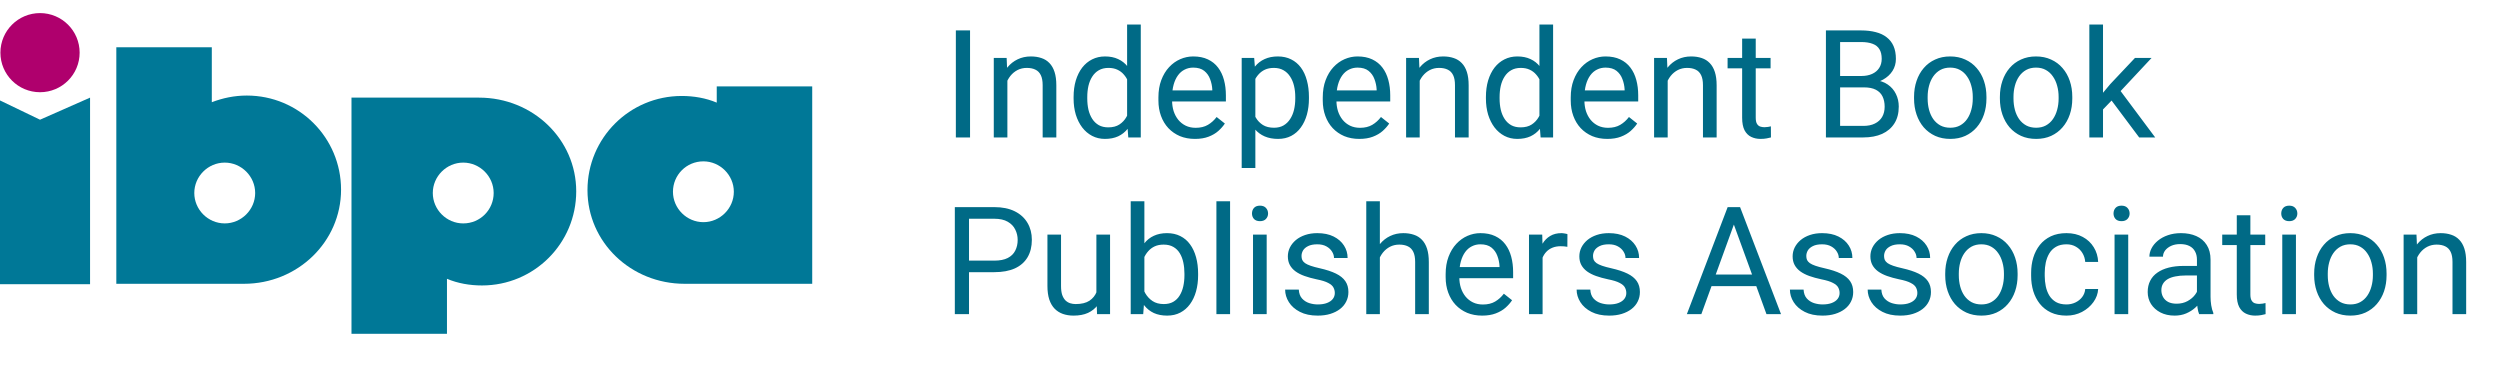
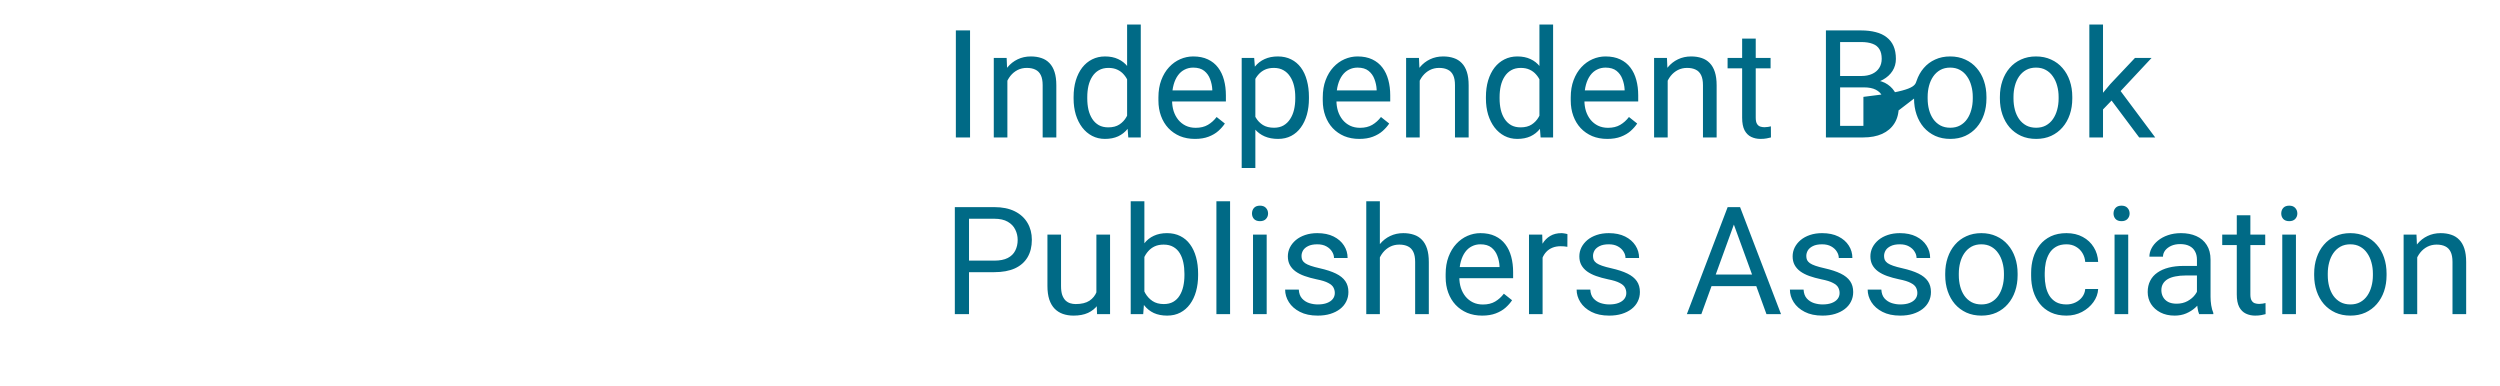
<svg xmlns="http://www.w3.org/2000/svg" width="382" height="59" viewBox="0 0 382 59" fill="none">
  <g clip-path="url(#clip0_1040_1407)">
-     <path d="M73.202 14.918H68.297H53.707V51H68.297V42.6C69.953 43.3 71.801 43.618 73.648 43.618C81.612 43.618 88.047 37.191 88.047 29.237C88.047 21.282 81.421 14.918 73.202 14.918ZM70.781 34.137C68.233 34.137 66.131 32.037 66.131 29.491C66.131 26.946 68.233 24.846 70.781 24.846C73.33 24.846 75.432 26.946 75.432 29.491C75.432 32.037 73.394 34.137 70.781 34.137Z" fill="#007897" />
-     <path d="M104.612 43.364H109.518H124.107V13.2H109.518V15.682C107.861 14.982 106.014 14.664 104.166 14.664C96.202 14.664 89.767 21.091 89.767 29.046C89.767 37 96.393 43.364 104.612 43.364ZM107.479 24.655C110.027 24.655 112.13 26.755 112.13 29.3C112.13 31.846 110.027 33.946 107.479 33.946C104.93 33.946 102.828 31.846 102.828 29.3C102.828 26.755 104.867 24.655 107.479 24.655Z" fill="#007897" />
    <path d="M52.114 28.982C52.114 21.027 45.68 14.6 37.716 14.6C35.804 14.6 34.021 14.982 32.364 15.618V7.218H17.774V43.364H32.364H37.27C45.489 43.364 52.114 36.936 52.114 28.982ZM38.99 29.491C38.99 32.036 36.888 34.136 34.339 34.136C31.791 34.136 29.688 32.036 29.688 29.491C29.688 26.945 31.791 24.846 34.339 24.846C36.888 24.846 38.99 26.945 38.99 29.491Z" fill="#007897" />
-     <path d="M13.761 14.918L6.115 18.291L-0.893 14.918V43.428H13.761V14.918Z" fill="#007897" />
-     <path d="M6.115 14.091C9.458 14.091 12.168 11.384 12.168 8.045C12.168 4.707 9.458 2 6.115 2C2.773 2 0.063 4.707 0.063 8.045C0.063 11.384 2.773 14.091 6.115 14.091Z" fill="#AF006D" />
  </g>
-   <path d="M148.223 4.648V21H146.055V4.648H148.223ZM153.928 11.443V21H151.85V8.849H153.815L153.928 11.443ZM153.434 14.464L152.569 14.43C152.576 13.599 152.7 12.832 152.939 12.128C153.179 11.417 153.516 10.799 153.95 10.275C154.384 9.751 154.901 9.347 155.5 9.062C156.106 8.77 156.777 8.624 157.51 8.624C158.109 8.624 158.648 8.706 159.127 8.871C159.607 9.028 160.015 9.283 160.352 9.635C160.696 9.987 160.958 10.443 161.138 11.005C161.317 11.559 161.407 12.236 161.407 13.038V21H159.318V13.015C159.318 12.379 159.225 11.87 159.038 11.488C158.85 11.098 158.577 10.818 158.218 10.646C157.858 10.466 157.417 10.376 156.893 10.376C156.376 10.376 155.904 10.485 155.478 10.702C155.058 10.919 154.695 11.218 154.388 11.6C154.089 11.982 153.853 12.42 153.681 12.914C153.516 13.401 153.434 13.917 153.434 14.464ZM172.222 18.642V3.75H174.311V21H172.402L172.222 18.642ZM164.046 15.059V14.823C164.046 13.895 164.159 13.053 164.383 12.296C164.615 11.533 164.941 10.878 165.36 10.331C165.787 9.785 166.292 9.365 166.876 9.073C167.468 8.774 168.127 8.624 168.853 8.624C169.617 8.624 170.283 8.759 170.852 9.028C171.429 9.29 171.915 9.676 172.312 10.185C172.716 10.687 173.035 11.293 173.267 12.004C173.499 12.716 173.66 13.521 173.75 14.419V15.452C173.667 16.343 173.506 17.144 173.267 17.855C173.035 18.567 172.716 19.173 172.312 19.675C171.915 20.176 171.429 20.562 170.852 20.831C170.276 21.094 169.602 21.225 168.831 21.225C168.119 21.225 167.468 21.071 166.876 20.764C166.292 20.457 165.787 20.027 165.36 19.473C164.941 18.919 164.615 18.267 164.383 17.519C164.159 16.762 164.046 15.943 164.046 15.059ZM166.135 14.823V15.059C166.135 15.665 166.195 16.235 166.315 16.766C166.442 17.298 166.637 17.766 166.899 18.17C167.161 18.574 167.494 18.892 167.898 19.125C168.303 19.349 168.786 19.461 169.347 19.461C170.036 19.461 170.601 19.315 171.043 19.023C171.492 18.731 171.852 18.346 172.121 17.867C172.391 17.387 172.6 16.867 172.75 16.306V13.599C172.66 13.187 172.529 12.79 172.357 12.409C172.192 12.019 171.975 11.675 171.706 11.376C171.444 11.069 171.118 10.825 170.729 10.646C170.347 10.466 169.894 10.376 169.37 10.376C168.801 10.376 168.31 10.496 167.898 10.735C167.494 10.967 167.161 11.289 166.899 11.701C166.637 12.105 166.442 12.577 166.315 13.116C166.195 13.648 166.135 14.217 166.135 14.823ZM182.588 21.225C181.742 21.225 180.974 21.082 180.286 20.798C179.604 20.506 179.017 20.098 178.522 19.574C178.036 19.05 177.661 18.428 177.399 17.709C177.137 16.991 177.006 16.205 177.006 15.351V14.879C177.006 13.891 177.152 13.011 177.444 12.24C177.736 11.462 178.133 10.803 178.635 10.264C179.136 9.725 179.705 9.317 180.342 9.04C180.978 8.763 181.637 8.624 182.318 8.624C183.187 8.624 183.936 8.774 184.564 9.073C185.201 9.373 185.721 9.792 186.125 10.331C186.53 10.863 186.829 11.492 187.024 12.218C187.219 12.937 187.316 13.723 187.316 14.576V15.508H178.242V13.812H185.238V13.655C185.208 13.116 185.096 12.592 184.901 12.083C184.714 11.574 184.415 11.155 184.003 10.825C183.591 10.496 183.03 10.331 182.318 10.331C181.847 10.331 181.412 10.432 181.016 10.634C180.619 10.829 180.278 11.121 179.994 11.51C179.709 11.9 179.488 12.375 179.331 12.937C179.174 13.498 179.095 14.146 179.095 14.879V15.351C179.095 15.928 179.174 16.47 179.331 16.98C179.496 17.481 179.732 17.923 180.039 18.305C180.353 18.686 180.731 18.986 181.173 19.203C181.622 19.42 182.131 19.529 182.7 19.529C183.434 19.529 184.055 19.379 184.564 19.08C185.074 18.78 185.519 18.38 185.901 17.878L187.159 18.877C186.897 19.274 186.563 19.652 186.159 20.012C185.755 20.371 185.257 20.663 184.666 20.888C184.082 21.112 183.389 21.225 182.588 21.225ZM191.819 11.185V25.672H189.73V8.849H191.64L191.819 11.185ZM200.006 14.823V15.059C200.006 15.943 199.902 16.762 199.692 17.519C199.482 18.267 199.175 18.919 198.771 19.473C198.374 20.027 197.884 20.457 197.3 20.764C196.716 21.071 196.046 21.225 195.29 21.225C194.518 21.225 193.837 21.097 193.246 20.843C192.654 20.588 192.153 20.218 191.741 19.731C191.329 19.244 191 18.66 190.752 17.979C190.513 17.298 190.348 16.53 190.258 15.677V14.419C190.348 13.521 190.517 12.716 190.764 12.004C191.011 11.293 191.336 10.687 191.741 10.185C192.153 9.676 192.65 9.29 193.234 9.028C193.818 8.759 194.492 8.624 195.256 8.624C196.02 8.624 196.697 8.774 197.289 9.073C197.88 9.365 198.378 9.785 198.782 10.331C199.187 10.878 199.49 11.533 199.692 12.296C199.902 13.053 200.006 13.895 200.006 14.823ZM197.917 15.059V14.823C197.917 14.217 197.854 13.648 197.727 13.116C197.599 12.577 197.401 12.105 197.131 11.701C196.869 11.289 196.532 10.967 196.121 10.735C195.709 10.496 195.218 10.376 194.649 10.376C194.125 10.376 193.669 10.466 193.279 10.646C192.897 10.825 192.572 11.069 192.302 11.376C192.033 11.675 191.812 12.019 191.64 12.409C191.475 12.79 191.351 13.187 191.269 13.599V16.508C191.419 17.032 191.628 17.526 191.898 17.99C192.167 18.447 192.527 18.817 192.976 19.102C193.425 19.379 193.991 19.518 194.672 19.518C195.233 19.518 195.716 19.401 196.121 19.169C196.532 18.93 196.869 18.604 197.131 18.192C197.401 17.781 197.599 17.309 197.727 16.777C197.854 16.238 197.917 15.665 197.917 15.059ZM207.699 21.225C206.853 21.225 206.086 21.082 205.397 20.798C204.716 20.506 204.128 20.098 203.634 19.574C203.147 19.05 202.773 18.428 202.511 17.709C202.249 16.991 202.118 16.205 202.118 15.351V14.879C202.118 13.891 202.264 13.011 202.556 12.24C202.848 11.462 203.244 10.803 203.746 10.264C204.248 9.725 204.817 9.317 205.453 9.04C206.09 8.763 206.748 8.624 207.43 8.624C208.298 8.624 209.047 8.774 209.676 9.073C210.312 9.373 210.833 9.792 211.237 10.331C211.641 10.863 211.941 11.492 212.135 12.218C212.33 12.937 212.427 13.723 212.427 14.576V15.508H203.353V13.812H210.35V13.655C210.32 13.116 210.207 12.592 210.013 12.083C209.826 11.574 209.526 11.155 209.114 10.825C208.702 10.496 208.141 10.331 207.43 10.331C206.958 10.331 206.524 10.432 206.127 10.634C205.73 10.829 205.389 11.121 205.105 11.51C204.82 11.9 204.6 12.375 204.442 12.937C204.285 13.498 204.207 14.146 204.207 14.879V15.351C204.207 15.928 204.285 16.47 204.442 16.98C204.607 17.481 204.843 17.923 205.15 18.305C205.464 18.686 205.842 18.986 206.284 19.203C206.733 19.42 207.243 19.529 207.812 19.529C208.545 19.529 209.167 19.379 209.676 19.08C210.185 18.78 210.63 18.38 211.012 17.878L212.27 18.877C212.008 19.274 211.675 19.652 211.271 20.012C210.866 20.371 210.368 20.663 209.777 20.888C209.193 21.112 208.5 21.225 207.699 21.225ZM216.931 11.443V21H214.853V8.849H216.818L216.931 11.443ZM216.437 14.464L215.572 14.43C215.579 13.599 215.703 12.832 215.942 12.128C216.182 11.417 216.519 10.799 216.953 10.275C217.387 9.751 217.904 9.347 218.503 9.062C219.109 8.77 219.779 8.624 220.513 8.624C221.112 8.624 221.651 8.706 222.13 8.871C222.61 9.028 223.018 9.283 223.354 9.635C223.699 9.987 223.961 10.443 224.141 11.005C224.32 11.559 224.41 12.236 224.41 13.038V21H222.321V13.015C222.321 12.379 222.228 11.87 222.041 11.488C221.853 11.098 221.58 10.818 221.221 10.646C220.861 10.466 220.42 10.376 219.896 10.376C219.379 10.376 218.907 10.485 218.48 10.702C218.061 10.919 217.698 11.218 217.391 11.6C217.092 11.982 216.856 12.42 216.684 12.914C216.519 13.401 216.437 13.917 216.437 14.464ZM235.225 18.642V3.75H237.314V21H235.405L235.225 18.642ZM227.049 15.059V14.823C227.049 13.895 227.162 13.053 227.386 12.296C227.618 11.533 227.944 10.878 228.363 10.331C228.79 9.785 229.295 9.365 229.879 9.073C230.471 8.774 231.13 8.624 231.856 8.624C232.62 8.624 233.286 8.759 233.855 9.028C234.431 9.29 234.918 9.676 235.315 10.185C235.719 10.687 236.037 11.293 236.27 12.004C236.502 12.716 236.663 13.521 236.752 14.419V15.452C236.67 16.343 236.509 17.144 236.27 17.855C236.037 18.567 235.719 19.173 235.315 19.675C234.918 20.176 234.431 20.562 233.855 20.831C233.278 21.094 232.605 21.225 231.833 21.225C231.122 21.225 230.471 21.071 229.879 20.764C229.295 20.457 228.79 20.027 228.363 19.473C227.944 18.919 227.618 18.267 227.386 17.519C227.162 16.762 227.049 15.943 227.049 15.059ZM229.138 14.823V15.059C229.138 15.665 229.198 16.235 229.318 16.766C229.445 17.298 229.64 17.766 229.902 18.17C230.164 18.574 230.497 18.892 230.901 19.125C231.306 19.349 231.789 19.461 232.35 19.461C233.039 19.461 233.604 19.315 234.046 19.023C234.495 18.731 234.854 18.346 235.124 17.867C235.394 17.387 235.603 16.867 235.753 16.306V13.599C235.663 13.187 235.532 12.79 235.36 12.409C235.195 12.019 234.978 11.675 234.708 11.376C234.446 11.069 234.121 10.825 233.731 10.646C233.35 10.466 232.897 10.376 232.373 10.376C231.804 10.376 231.313 10.496 230.901 10.735C230.497 10.967 230.164 11.289 229.902 11.701C229.64 12.105 229.445 12.577 229.318 13.116C229.198 13.648 229.138 14.217 229.138 14.823ZM245.591 21.225C244.745 21.225 243.977 21.082 243.289 20.798C242.607 20.506 242.02 20.098 241.525 19.574C241.039 19.05 240.664 18.428 240.402 17.709C240.14 16.991 240.009 16.205 240.009 15.351V14.879C240.009 13.891 240.155 13.011 240.447 12.24C240.739 11.462 241.136 10.803 241.638 10.264C242.139 9.725 242.708 9.317 243.345 9.04C243.981 8.763 244.64 8.624 245.321 8.624C246.19 8.624 246.938 8.774 247.567 9.073C248.204 9.373 248.724 9.792 249.128 10.331C249.533 10.863 249.832 11.492 250.027 12.218C250.222 12.937 250.319 13.723 250.319 14.576V15.508H241.245V13.812H248.241V13.655C248.211 13.116 248.099 12.592 247.904 12.083C247.717 11.574 247.418 11.155 247.006 10.825C246.594 10.496 246.033 10.331 245.321 10.331C244.85 10.331 244.415 10.432 244.019 10.634C243.622 10.829 243.281 11.121 242.997 11.51C242.712 11.9 242.491 12.375 242.334 12.937C242.177 13.498 242.098 14.146 242.098 14.879V15.351C242.098 15.928 242.177 16.47 242.334 16.98C242.499 17.481 242.735 17.923 243.042 18.305C243.356 18.686 243.734 18.986 244.176 19.203C244.625 19.42 245.134 19.529 245.703 19.529C246.437 19.529 247.058 19.379 247.567 19.08C248.076 18.78 248.522 18.38 248.904 17.878L250.162 18.877C249.9 19.274 249.566 19.652 249.162 20.012C248.758 20.371 248.26 20.663 247.668 20.888C247.084 21.112 246.392 21.225 245.591 21.225ZM254.822 11.443V21H252.745V8.849H254.71L254.822 11.443ZM254.328 14.464L253.463 14.43C253.471 13.599 253.594 12.832 253.834 12.128C254.074 11.417 254.41 10.799 254.845 10.275C255.279 9.751 255.796 9.347 256.395 9.062C257.001 8.77 257.671 8.624 258.405 8.624C259.004 8.624 259.543 8.706 260.022 8.871C260.501 9.028 260.909 9.283 261.246 9.635C261.59 9.987 261.853 10.443 262.032 11.005C262.212 11.559 262.302 12.236 262.302 13.038V21H260.213V13.015C260.213 12.379 260.119 11.87 259.932 11.488C259.745 11.098 259.472 10.818 259.112 10.646C258.753 10.466 258.311 10.376 257.787 10.376C257.271 10.376 256.799 10.485 256.372 10.702C255.953 10.919 255.59 11.218 255.283 11.6C254.983 11.982 254.747 12.42 254.575 12.914C254.41 13.401 254.328 13.917 254.328 14.464ZM270.545 8.849V10.443H263.975V8.849H270.545ZM266.199 5.895H268.276V17.99C268.276 18.402 268.34 18.713 268.467 18.922C268.595 19.132 268.759 19.27 268.961 19.338C269.164 19.405 269.381 19.439 269.613 19.439C269.785 19.439 269.965 19.424 270.152 19.394C270.347 19.357 270.493 19.327 270.59 19.304L270.601 21C270.436 21.052 270.219 21.101 269.95 21.146C269.688 21.198 269.369 21.225 268.995 21.225C268.486 21.225 268.018 21.123 267.591 20.921C267.165 20.719 266.824 20.382 266.569 19.911C266.322 19.431 266.199 18.788 266.199 17.979V5.895ZM284.83 13.352H280.686L280.664 11.611H284.426C285.047 11.611 285.59 11.507 286.054 11.297C286.518 11.087 286.878 10.788 287.132 10.398C287.394 10.002 287.525 9.53 287.525 8.983C287.525 8.384 287.409 7.898 287.177 7.523C286.953 7.142 286.604 6.865 286.133 6.692C285.669 6.513 285.077 6.423 284.358 6.423H281.169V21H279.001V4.648H284.358C285.197 4.648 285.946 4.735 286.604 4.907C287.263 5.071 287.821 5.333 288.278 5.693C288.742 6.045 289.094 6.494 289.333 7.041C289.573 7.587 289.693 8.242 289.693 9.006C289.693 9.68 289.521 10.29 289.176 10.836C288.832 11.376 288.353 11.817 287.739 12.162C287.132 12.506 286.421 12.727 285.605 12.824L284.83 13.352ZM284.729 21H279.833L281.057 19.237H284.729C285.418 19.237 286.002 19.117 286.481 18.877C286.968 18.638 287.338 18.301 287.593 17.867C287.847 17.425 287.975 16.905 287.975 16.306C287.975 15.699 287.866 15.175 287.649 14.733C287.432 14.292 287.091 13.951 286.627 13.711C286.163 13.472 285.564 13.352 284.83 13.352H281.742L281.764 11.611H285.987L286.447 12.24C287.233 12.308 287.9 12.532 288.446 12.914C288.993 13.288 289.408 13.768 289.693 14.352C289.985 14.935 290.131 15.579 290.131 16.283C290.131 17.301 289.906 18.162 289.457 18.866C289.015 19.562 288.39 20.094 287.582 20.461C286.773 20.82 285.822 21 284.729 21ZM292.467 15.059V14.801C292.467 13.925 292.594 13.113 292.849 12.364C293.103 11.608 293.47 10.953 293.949 10.398C294.428 9.837 295.009 9.403 295.69 9.096C296.371 8.781 297.135 8.624 297.981 8.624C298.834 8.624 299.602 8.781 300.283 9.096C300.972 9.403 301.556 9.837 302.035 10.398C302.522 10.953 302.892 11.608 303.147 12.364C303.402 13.113 303.529 13.925 303.529 14.801V15.059C303.529 15.935 303.402 16.747 303.147 17.496C302.892 18.245 302.522 18.9 302.035 19.461C301.556 20.015 300.976 20.45 300.294 20.764C299.621 21.071 298.857 21.225 298.003 21.225C297.15 21.225 296.382 21.071 295.701 20.764C295.02 20.45 294.436 20.015 293.949 19.461C293.47 18.9 293.103 18.245 292.849 17.496C292.594 16.747 292.467 15.935 292.467 15.059ZM294.544 14.801V15.059C294.544 15.665 294.616 16.238 294.758 16.777C294.9 17.309 295.113 17.781 295.398 18.192C295.69 18.604 296.053 18.93 296.487 19.169C296.922 19.401 297.427 19.518 298.003 19.518C298.572 19.518 299.07 19.401 299.497 19.169C299.931 18.93 300.291 18.604 300.575 18.192C300.86 17.781 301.073 17.309 301.215 16.777C301.365 16.238 301.44 15.665 301.44 15.059V14.801C301.44 14.202 301.365 13.637 301.215 13.105C301.073 12.566 300.856 12.091 300.564 11.679C300.279 11.259 299.92 10.93 299.486 10.69C299.059 10.451 298.557 10.331 297.981 10.331C297.412 10.331 296.91 10.451 296.476 10.69C296.049 10.93 295.69 11.259 295.398 11.679C295.113 12.091 294.9 12.566 294.758 13.105C294.616 13.637 294.544 14.202 294.544 14.801ZM305.584 15.059V14.801C305.584 13.925 305.711 13.113 305.966 12.364C306.22 11.608 306.587 10.953 307.066 10.398C307.546 9.837 308.126 9.403 308.807 9.096C309.488 8.781 310.252 8.624 311.098 8.624C311.952 8.624 312.719 8.781 313.4 9.096C314.089 9.403 314.673 9.837 315.152 10.398C315.639 10.953 316.01 11.608 316.264 12.364C316.519 13.113 316.646 13.925 316.646 14.801V15.059C316.646 15.935 316.519 16.747 316.264 17.496C316.01 18.245 315.639 18.9 315.152 19.461C314.673 20.015 314.093 20.45 313.412 20.764C312.738 21.071 311.974 21.225 311.121 21.225C310.267 21.225 309.5 21.071 308.818 20.764C308.137 20.45 307.553 20.015 307.066 19.461C306.587 18.9 306.22 18.245 305.966 17.496C305.711 16.747 305.584 15.935 305.584 15.059ZM307.662 14.801V15.059C307.662 15.665 307.733 16.238 307.875 16.777C308.017 17.309 308.231 17.781 308.515 18.192C308.807 18.604 309.17 18.93 309.604 19.169C310.039 19.401 310.544 19.518 311.121 19.518C311.69 19.518 312.188 19.401 312.614 19.169C313.049 18.93 313.408 18.604 313.692 18.192C313.977 17.781 314.19 17.309 314.333 16.777C314.482 16.238 314.557 15.665 314.557 15.059V14.801C314.557 14.202 314.482 13.637 314.333 13.105C314.19 12.566 313.973 12.091 313.681 11.679C313.397 11.259 313.037 10.93 312.603 10.69C312.176 10.451 311.675 10.331 311.098 10.331C310.529 10.331 310.028 10.451 309.593 10.69C309.167 10.93 308.807 11.259 308.515 11.679C308.231 12.091 308.017 12.566 307.875 13.105C307.733 13.637 307.662 14.202 307.662 14.801ZM321.34 3.75V21H319.251V3.75H321.34ZM328.764 8.849L323.463 14.52L320.498 17.597L320.33 15.385L322.452 12.847L326.226 8.849H328.764ZM326.866 21L322.531 15.205L323.609 13.352L329.314 21H326.866ZM151.929 41.587H147.56V39.824H151.929C152.775 39.824 153.46 39.69 153.984 39.42C154.508 39.15 154.89 38.776 155.129 38.297C155.376 37.818 155.5 37.271 155.5 36.657C155.5 36.096 155.376 35.568 155.129 35.074C154.89 34.58 154.508 34.183 153.984 33.883C153.46 33.576 152.775 33.423 151.929 33.423H148.065V48H145.898V31.648H151.929C153.164 31.648 154.208 31.862 155.062 32.289C155.916 32.715 156.563 33.307 157.005 34.063C157.447 34.812 157.667 35.669 157.667 36.635C157.667 37.683 157.447 38.578 157.005 39.319C156.563 40.06 155.916 40.625 155.062 41.015C154.208 41.397 153.164 41.587 151.929 41.587ZM167.528 45.192V35.849H169.617V48H167.629L167.528 45.192ZM167.921 42.632L168.786 42.609C168.786 43.418 168.7 44.167 168.527 44.855C168.363 45.537 168.093 46.128 167.719 46.63C167.344 47.132 166.854 47.525 166.248 47.809C165.641 48.086 164.904 48.225 164.035 48.225C163.444 48.225 162.901 48.139 162.407 47.966C161.92 47.794 161.501 47.528 161.149 47.169C160.797 46.81 160.524 46.342 160.329 45.765C160.142 45.189 160.048 44.496 160.048 43.688V35.849H162.126V43.71C162.126 44.257 162.186 44.709 162.306 45.069C162.433 45.421 162.601 45.702 162.811 45.911C163.028 46.113 163.268 46.255 163.53 46.338C163.799 46.42 164.076 46.461 164.361 46.461C165.244 46.461 165.944 46.293 166.461 45.956C166.978 45.612 167.348 45.151 167.573 44.575C167.805 43.991 167.921 43.343 167.921 42.632ZM172.772 30.75H174.861V45.642L174.682 48H172.772V30.75ZM183.071 41.823V42.059C183.071 42.943 182.966 43.762 182.756 44.519C182.547 45.267 182.24 45.919 181.835 46.473C181.431 47.027 180.937 47.457 180.353 47.764C179.769 48.071 179.099 48.225 178.343 48.225C177.572 48.225 176.894 48.094 176.31 47.831C175.734 47.562 175.247 47.176 174.85 46.675C174.453 46.173 174.135 45.567 173.896 44.855C173.663 44.144 173.502 43.343 173.413 42.452V41.419C173.502 40.52 173.663 39.716 173.896 39.004C174.135 38.293 174.453 37.687 174.85 37.185C175.247 36.676 175.734 36.29 176.31 36.028C176.887 35.759 177.557 35.624 178.32 35.624C179.084 35.624 179.762 35.774 180.353 36.073C180.944 36.365 181.439 36.785 181.835 37.331C182.24 37.878 182.547 38.533 182.756 39.296C182.966 40.053 183.071 40.895 183.071 41.823ZM180.982 42.059V41.823C180.982 41.217 180.926 40.648 180.813 40.116C180.701 39.577 180.521 39.105 180.274 38.701C180.027 38.289 179.702 37.967 179.297 37.735C178.893 37.496 178.395 37.376 177.804 37.376C177.28 37.376 176.823 37.466 176.434 37.645C176.052 37.825 175.726 38.069 175.457 38.376C175.187 38.675 174.966 39.019 174.794 39.409C174.629 39.791 174.506 40.187 174.423 40.599V43.306C174.543 43.83 174.738 44.335 175.007 44.822C175.284 45.301 175.651 45.694 176.108 46.001C176.572 46.308 177.145 46.461 177.826 46.461C178.388 46.461 178.867 46.349 179.264 46.124C179.668 45.892 179.994 45.574 180.241 45.17C180.495 44.766 180.682 44.298 180.802 43.766C180.922 43.234 180.982 42.666 180.982 42.059ZM187.956 30.75V48H185.867V30.75H187.956ZM193.549 35.849V48H191.46V35.849H193.549ZM191.303 32.626C191.303 32.289 191.404 32.004 191.606 31.772C191.816 31.54 192.123 31.424 192.527 31.424C192.924 31.424 193.227 31.54 193.437 31.772C193.654 32.004 193.762 32.289 193.762 32.626C193.762 32.947 193.654 33.224 193.437 33.456C193.227 33.681 192.924 33.794 192.527 33.794C192.123 33.794 191.816 33.681 191.606 33.456C191.404 33.224 191.303 32.947 191.303 32.626ZM203.959 44.777C203.959 44.477 203.892 44.2 203.757 43.946C203.63 43.684 203.364 43.448 202.96 43.238C202.563 43.021 201.964 42.834 201.163 42.677C200.489 42.535 199.879 42.366 199.333 42.171C198.793 41.977 198.333 41.741 197.951 41.464C197.577 41.187 197.289 40.861 197.086 40.487C196.884 40.112 196.783 39.675 196.783 39.173C196.783 38.694 196.888 38.241 197.098 37.814C197.315 37.387 197.618 37.009 198.007 36.68C198.404 36.35 198.88 36.092 199.434 35.905C199.988 35.718 200.605 35.624 201.287 35.624C202.26 35.624 203.091 35.796 203.78 36.141C204.469 36.485 204.996 36.946 205.363 37.522C205.73 38.091 205.914 38.724 205.914 39.42H203.836C203.836 39.083 203.735 38.757 203.533 38.443C203.338 38.121 203.05 37.855 202.668 37.645C202.294 37.436 201.833 37.331 201.287 37.331C200.71 37.331 200.242 37.421 199.883 37.601C199.531 37.773 199.273 37.994 199.108 38.263C198.951 38.533 198.872 38.817 198.872 39.117C198.872 39.341 198.91 39.544 198.984 39.723C199.067 39.895 199.209 40.056 199.411 40.206C199.613 40.348 199.898 40.483 200.265 40.61C200.632 40.738 201.099 40.865 201.668 40.992C202.664 41.217 203.484 41.486 204.128 41.801C204.772 42.115 205.251 42.501 205.565 42.958C205.88 43.414 206.037 43.968 206.037 44.62C206.037 45.151 205.925 45.638 205.7 46.08C205.483 46.521 205.165 46.903 204.746 47.225C204.334 47.54 203.84 47.787 203.263 47.966C202.694 48.139 202.054 48.225 201.343 48.225C200.272 48.225 199.366 48.034 198.625 47.652C197.884 47.27 197.322 46.776 196.94 46.169C196.559 45.563 196.368 44.923 196.368 44.249H198.457C198.486 44.818 198.651 45.271 198.951 45.608C199.25 45.937 199.617 46.173 200.051 46.315C200.486 46.45 200.916 46.518 201.343 46.518C201.912 46.518 202.387 46.443 202.769 46.293C203.158 46.143 203.454 45.937 203.656 45.675C203.858 45.413 203.959 45.114 203.959 44.777ZM210.844 30.75V48H208.766V30.75H210.844ZM210.35 41.464L209.485 41.43C209.492 40.599 209.616 39.832 209.855 39.128C210.095 38.417 210.432 37.799 210.866 37.275C211.3 36.751 211.817 36.346 212.416 36.062C213.022 35.77 213.693 35.624 214.426 35.624C215.025 35.624 215.564 35.706 216.043 35.871C216.523 36.028 216.931 36.283 217.268 36.635C217.612 36.987 217.874 37.443 218.054 38.005C218.233 38.559 218.323 39.236 218.323 40.038V48H216.234V40.015C216.234 39.379 216.141 38.87 215.954 38.488C215.766 38.099 215.493 37.818 215.134 37.645C214.774 37.466 214.333 37.376 213.809 37.376C213.292 37.376 212.82 37.484 212.394 37.702C211.974 37.919 211.611 38.218 211.304 38.6C211.005 38.982 210.769 39.42 210.597 39.914C210.432 40.401 210.35 40.917 210.35 41.464ZM226.477 48.225C225.631 48.225 224.863 48.082 224.174 47.798C223.493 47.506 222.905 47.098 222.411 46.574C221.924 46.05 221.55 45.428 221.288 44.709C221.026 43.991 220.895 43.205 220.895 42.351V41.879C220.895 40.891 221.041 40.011 221.333 39.24C221.625 38.462 222.022 37.803 222.523 37.264C223.025 36.725 223.594 36.317 224.23 36.04C224.867 35.763 225.526 35.624 226.207 35.624C227.076 35.624 227.824 35.774 228.453 36.073C229.09 36.373 229.61 36.792 230.014 37.331C230.418 37.863 230.718 38.492 230.913 39.218C231.107 39.937 231.205 40.723 231.205 41.576V42.508H222.13V40.812H229.127V40.655C229.097 40.116 228.985 39.592 228.79 39.083C228.603 38.574 228.303 38.155 227.892 37.825C227.48 37.496 226.918 37.331 226.207 37.331C225.735 37.331 225.301 37.432 224.904 37.634C224.507 37.829 224.167 38.121 223.882 38.51C223.598 38.9 223.377 39.375 223.22 39.937C223.062 40.498 222.984 41.146 222.984 41.879V42.351C222.984 42.928 223.062 43.47 223.22 43.98C223.384 44.481 223.62 44.923 223.927 45.305C224.242 45.687 224.62 45.986 225.062 46.203C225.511 46.42 226.02 46.529 226.589 46.529C227.323 46.529 227.944 46.379 228.453 46.08C228.962 45.78 229.408 45.38 229.79 44.878L231.047 45.877C230.785 46.274 230.452 46.652 230.048 47.012C229.644 47.371 229.146 47.663 228.554 47.888C227.97 48.112 227.278 48.225 226.477 48.225ZM235.708 37.758V48H233.63V35.849H235.652L235.708 37.758ZM239.504 35.781L239.493 37.713C239.32 37.675 239.156 37.653 238.999 37.645C238.849 37.63 238.677 37.623 238.482 37.623C238.003 37.623 237.58 37.698 237.213 37.848C236.846 37.997 236.535 38.207 236.281 38.477C236.026 38.746 235.824 39.068 235.674 39.442C235.532 39.809 235.438 40.214 235.394 40.655L234.81 40.992C234.81 40.258 234.881 39.57 235.023 38.926C235.173 38.282 235.401 37.713 235.708 37.219C236.015 36.717 236.404 36.328 236.876 36.051C237.355 35.766 237.924 35.624 238.583 35.624C238.733 35.624 238.905 35.643 239.1 35.68C239.294 35.71 239.429 35.744 239.504 35.781ZM248.5 44.777C248.5 44.477 248.432 44.2 248.297 43.946C248.17 43.684 247.904 43.448 247.5 43.238C247.103 43.021 246.504 42.834 245.703 42.677C245.029 42.535 244.419 42.366 243.873 42.171C243.333 41.977 242.873 41.741 242.491 41.464C242.117 41.187 241.829 40.861 241.626 40.487C241.424 40.112 241.323 39.675 241.323 39.173C241.323 38.694 241.428 38.241 241.638 37.814C241.855 37.387 242.158 37.009 242.547 36.68C242.944 36.35 243.42 36.092 243.974 35.905C244.528 35.718 245.145 35.624 245.827 35.624C246.8 35.624 247.631 35.796 248.32 36.141C249.009 36.485 249.536 36.946 249.903 37.522C250.27 38.091 250.454 38.724 250.454 39.42H248.376C248.376 39.083 248.275 38.757 248.073 38.443C247.878 38.121 247.59 37.855 247.208 37.645C246.834 37.436 246.373 37.331 245.827 37.331C245.25 37.331 244.782 37.421 244.423 37.601C244.071 37.773 243.813 37.994 243.648 38.263C243.491 38.533 243.412 38.817 243.412 39.117C243.412 39.341 243.45 39.544 243.524 39.723C243.607 39.895 243.749 40.056 243.951 40.206C244.153 40.348 244.438 40.483 244.805 40.61C245.172 40.738 245.639 40.865 246.208 40.992C247.204 41.217 248.024 41.486 248.668 41.801C249.312 42.115 249.791 42.501 250.105 42.958C250.42 43.414 250.577 43.968 250.577 44.62C250.577 45.151 250.465 45.638 250.24 46.08C250.023 46.521 249.705 46.903 249.286 47.225C248.874 47.54 248.38 47.787 247.803 47.966C247.234 48.139 246.594 48.225 245.883 48.225C244.812 48.225 243.906 48.034 243.165 47.652C242.424 47.27 241.862 46.776 241.48 46.169C241.099 45.563 240.908 44.923 240.908 44.249H242.997C243.027 44.818 243.191 45.271 243.491 45.608C243.79 45.937 244.157 46.173 244.591 46.315C245.026 46.45 245.456 46.518 245.883 46.518C246.452 46.518 246.927 46.443 247.309 46.293C247.698 46.143 247.994 45.937 248.196 45.675C248.398 45.413 248.5 45.114 248.5 44.777ZM265.379 33.097L259.966 48H257.753L263.986 31.648H265.413L265.379 33.097ZM269.916 48L264.492 33.097L264.458 31.648H265.884L272.14 48H269.916ZM269.635 41.947V43.721H260.449V41.947H269.635ZM281.09 44.777C281.09 44.477 281.023 44.2 280.888 43.946C280.761 43.684 280.495 43.448 280.091 43.238C279.694 43.021 279.095 42.834 278.294 42.677C277.62 42.535 277.01 42.366 276.463 42.171C275.924 41.977 275.464 41.741 275.082 41.464C274.708 41.187 274.419 40.861 274.217 40.487C274.015 40.112 273.914 39.675 273.914 39.173C273.914 38.694 274.019 38.241 274.229 37.814C274.446 37.387 274.749 37.009 275.138 36.68C275.535 36.35 276.01 36.092 276.564 35.905C277.118 35.718 277.736 35.624 278.417 35.624C279.391 35.624 280.222 35.796 280.911 36.141C281.599 36.485 282.127 36.946 282.494 37.522C282.861 38.091 283.044 38.724 283.044 39.42H280.967C280.967 39.083 280.866 38.757 280.664 38.443C280.469 38.121 280.181 37.855 279.799 37.645C279.424 37.436 278.964 37.331 278.417 37.331C277.841 37.331 277.373 37.421 277.014 37.601C276.662 37.773 276.403 37.994 276.239 38.263C276.082 38.533 276.003 38.817 276.003 39.117C276.003 39.341 276.04 39.544 276.115 39.723C276.198 39.895 276.34 40.056 276.542 40.206C276.744 40.348 277.029 40.483 277.396 40.61C277.762 40.738 278.23 40.865 278.799 40.992C279.795 41.217 280.615 41.486 281.259 41.801C281.903 42.115 282.382 42.501 282.696 42.958C283.011 43.414 283.168 43.968 283.168 44.62C283.168 45.151 283.056 45.638 282.831 46.08C282.614 46.521 282.296 46.903 281.876 47.225C281.465 47.54 280.971 47.787 280.394 47.966C279.825 48.139 279.185 48.225 278.474 48.225C277.403 48.225 276.497 48.034 275.756 47.652C275.015 47.27 274.453 46.776 274.071 46.169C273.689 45.563 273.499 44.923 273.499 44.249H275.587C275.617 44.818 275.782 45.271 276.082 45.608C276.381 45.937 276.748 46.173 277.182 46.315C277.616 46.45 278.047 46.518 278.474 46.518C279.043 46.518 279.518 46.443 279.9 46.293C280.289 46.143 280.585 45.937 280.787 45.675C280.989 45.413 281.09 45.114 281.09 44.777ZM292.972 44.777C292.972 44.477 292.905 44.2 292.77 43.946C292.643 43.684 292.377 43.448 291.973 43.238C291.576 43.021 290.977 42.834 290.176 42.677C289.502 42.535 288.892 42.366 288.345 42.171C287.806 41.977 287.346 41.741 286.964 41.464C286.59 41.187 286.301 40.861 286.099 40.487C285.897 40.112 285.796 39.675 285.796 39.173C285.796 38.694 285.901 38.241 286.11 37.814C286.327 37.387 286.631 37.009 287.02 36.68C287.417 36.35 287.892 36.092 288.446 35.905C289 35.718 289.618 35.624 290.299 35.624C291.273 35.624 292.104 35.796 292.792 36.141C293.481 36.485 294.009 36.946 294.376 37.522C294.743 38.091 294.926 38.724 294.926 39.42H292.849C292.849 39.083 292.748 38.757 292.545 38.443C292.351 38.121 292.062 37.855 291.681 37.645C291.306 37.436 290.846 37.331 290.299 37.331C289.723 37.331 289.255 37.421 288.896 37.601C288.544 37.773 288.285 37.994 288.121 38.263C287.963 38.533 287.885 38.817 287.885 39.117C287.885 39.341 287.922 39.544 287.997 39.723C288.079 39.895 288.222 40.056 288.424 40.206C288.626 40.348 288.91 40.483 289.277 40.61C289.644 40.738 290.112 40.865 290.681 40.992C291.677 41.217 292.497 41.486 293.141 41.801C293.785 42.115 294.264 42.501 294.578 42.958C294.893 43.414 295.05 43.968 295.05 44.62C295.05 45.151 294.938 45.638 294.713 46.08C294.496 46.521 294.178 46.903 293.758 47.225C293.347 47.54 292.852 47.787 292.276 47.966C291.707 48.139 291.067 48.225 290.355 48.225C289.285 48.225 288.379 48.034 287.638 47.652C286.896 47.27 286.335 46.776 285.953 46.169C285.571 45.563 285.38 44.923 285.38 44.249H287.469C287.499 44.818 287.664 45.271 287.963 45.608C288.263 45.937 288.63 46.173 289.064 46.315C289.498 46.45 289.929 46.518 290.355 46.518C290.924 46.518 291.4 46.443 291.782 46.293C292.171 46.143 292.467 45.937 292.669 45.675C292.871 45.413 292.972 45.114 292.972 44.777ZM297.229 42.059V41.801C297.229 40.925 297.356 40.112 297.61 39.364C297.865 38.608 298.232 37.953 298.711 37.398C299.19 36.837 299.77 36.403 300.452 36.096C301.133 35.781 301.897 35.624 302.743 35.624C303.596 35.624 304.364 35.781 305.045 36.096C305.734 36.403 306.318 36.837 306.797 37.398C307.284 37.953 307.654 38.608 307.909 39.364C308.163 40.112 308.291 40.925 308.291 41.801V42.059C308.291 42.935 308.163 43.747 307.909 44.496C307.654 45.245 307.284 45.9 306.797 46.461C306.318 47.016 305.737 47.45 305.056 47.764C304.382 48.071 303.619 48.225 302.765 48.225C301.912 48.225 301.144 48.071 300.463 47.764C299.782 47.45 299.198 47.016 298.711 46.461C298.232 45.9 297.865 45.245 297.61 44.496C297.356 43.747 297.229 42.935 297.229 42.059ZM299.306 41.801V42.059C299.306 42.666 299.377 43.238 299.52 43.777C299.662 44.309 299.875 44.781 300.16 45.192C300.452 45.604 300.815 45.93 301.249 46.169C301.683 46.401 302.189 46.518 302.765 46.518C303.334 46.518 303.832 46.401 304.259 46.169C304.693 45.93 305.052 45.604 305.337 45.192C305.621 44.781 305.835 44.309 305.977 43.777C306.127 43.238 306.202 42.666 306.202 42.059V41.801C306.202 41.202 306.127 40.637 305.977 40.105C305.835 39.566 305.618 39.09 305.326 38.679C305.041 38.259 304.682 37.93 304.248 37.69C303.821 37.451 303.319 37.331 302.743 37.331C302.174 37.331 301.672 37.451 301.238 37.69C300.811 37.93 300.452 38.259 300.16 38.679C299.875 39.09 299.662 39.566 299.52 40.105C299.377 40.637 299.306 41.202 299.306 41.801ZM315.759 46.518C316.253 46.518 316.71 46.416 317.129 46.214C317.548 46.012 317.893 45.735 318.162 45.383C318.432 45.024 318.585 44.616 318.623 44.159H320.599C320.562 44.878 320.318 45.548 319.869 46.169C319.427 46.783 318.847 47.281 318.128 47.663C317.41 48.037 316.62 48.225 315.759 48.225C314.845 48.225 314.048 48.064 313.367 47.742C312.693 47.42 312.131 46.978 311.682 46.416C311.24 45.855 310.907 45.211 310.683 44.485C310.465 43.751 310.357 42.976 310.357 42.16V41.688C310.357 40.872 310.465 40.101 310.683 39.375C310.907 38.641 311.24 37.994 311.682 37.432C312.131 36.871 312.693 36.429 313.367 36.107C314.048 35.785 314.845 35.624 315.759 35.624C316.71 35.624 317.541 35.819 318.252 36.208C318.963 36.59 319.521 37.114 319.925 37.78C320.337 38.439 320.562 39.188 320.599 40.026H318.623C318.585 39.525 318.443 39.072 318.196 38.667C317.956 38.263 317.627 37.941 317.208 37.702C316.796 37.455 316.313 37.331 315.759 37.331C315.122 37.331 314.587 37.458 314.153 37.713C313.726 37.96 313.385 38.297 313.131 38.724C312.884 39.143 312.704 39.611 312.592 40.127C312.487 40.637 312.435 41.157 312.435 41.688V42.16C312.435 42.692 312.487 43.216 312.592 43.732C312.697 44.249 312.873 44.717 313.12 45.136C313.374 45.556 313.715 45.892 314.142 46.147C314.576 46.394 315.115 46.518 315.759 46.518ZM325.192 35.849V48H323.104V35.849H325.192ZM322.946 32.626C322.946 32.289 323.047 32.004 323.25 31.772C323.459 31.54 323.766 31.424 324.17 31.424C324.567 31.424 324.87 31.54 325.08 31.772C325.297 32.004 325.406 32.289 325.406 32.626C325.406 32.947 325.297 33.224 325.08 33.456C324.87 33.681 324.567 33.794 324.17 33.794C323.766 33.794 323.459 33.681 323.25 33.456C323.047 33.224 322.946 32.947 322.946 32.626ZM335.693 45.922V39.667C335.693 39.188 335.596 38.772 335.401 38.42C335.214 38.061 334.929 37.784 334.547 37.589C334.166 37.395 333.694 37.297 333.132 37.297C332.608 37.297 332.148 37.387 331.751 37.567C331.362 37.747 331.055 37.982 330.83 38.274C330.613 38.566 330.504 38.881 330.504 39.218H328.427C328.427 38.783 328.539 38.353 328.764 37.926C328.988 37.499 329.31 37.114 329.729 36.77C330.156 36.418 330.665 36.141 331.257 35.938C331.856 35.729 332.522 35.624 333.256 35.624C334.139 35.624 334.918 35.774 335.592 36.073C336.273 36.373 336.805 36.826 337.187 37.432C337.576 38.031 337.771 38.783 337.771 39.69V45.35C337.771 45.754 337.804 46.184 337.872 46.641C337.946 47.098 338.055 47.491 338.197 47.82V48H336.03C335.925 47.76 335.843 47.442 335.783 47.045C335.723 46.641 335.693 46.267 335.693 45.922ZM336.052 40.633L336.075 42.093H333.975C333.383 42.093 332.855 42.141 332.391 42.239C331.927 42.329 331.538 42.467 331.223 42.654C330.909 42.842 330.669 43.077 330.504 43.362C330.34 43.639 330.257 43.965 330.257 44.339C330.257 44.721 330.343 45.069 330.516 45.383C330.688 45.698 330.946 45.949 331.291 46.136C331.642 46.315 332.073 46.405 332.582 46.405C333.218 46.405 333.78 46.27 334.267 46.001C334.753 45.731 335.139 45.402 335.423 45.013C335.715 44.623 335.873 44.245 335.895 43.878L336.782 44.878C336.73 45.192 336.588 45.541 336.355 45.922C336.123 46.304 335.813 46.671 335.423 47.023C335.042 47.367 334.585 47.656 334.053 47.888C333.529 48.112 332.938 48.225 332.279 48.225C331.455 48.225 330.733 48.064 330.111 47.742C329.497 47.42 329.018 46.989 328.674 46.45C328.337 45.904 328.168 45.294 328.168 44.62C328.168 43.968 328.296 43.395 328.55 42.901C328.805 42.4 329.172 41.984 329.651 41.655C330.13 41.318 330.707 41.063 331.38 40.891C332.054 40.719 332.807 40.633 333.638 40.633H336.052ZM346.126 35.849V37.443H339.556V35.849H346.126ZM341.78 32.895H343.857V44.99C343.857 45.402 343.921 45.713 344.048 45.922C344.176 46.132 344.34 46.27 344.542 46.338C344.745 46.405 344.962 46.439 345.194 46.439C345.366 46.439 345.546 46.424 345.733 46.394C345.928 46.357 346.074 46.327 346.171 46.304L346.182 48C346.017 48.052 345.8 48.101 345.531 48.146C345.269 48.198 344.951 48.225 344.576 48.225C344.067 48.225 343.599 48.123 343.172 47.921C342.746 47.719 342.405 47.382 342.15 46.911C341.903 46.431 341.78 45.788 341.78 44.979V32.895ZM350.82 35.849V48H348.731V35.849H350.82ZM348.574 32.626C348.574 32.289 348.675 32.004 348.877 31.772C349.087 31.54 349.394 31.424 349.798 31.424C350.195 31.424 350.498 31.54 350.708 31.772C350.925 32.004 351.034 32.289 351.034 32.626C351.034 32.947 350.925 33.224 350.708 33.456C350.498 33.681 350.195 33.794 349.798 33.794C349.394 33.794 349.087 33.681 348.877 33.456C348.675 33.224 348.574 32.947 348.574 32.626ZM353.605 42.059V41.801C353.605 40.925 353.733 40.112 353.987 39.364C354.242 38.608 354.609 37.953 355.088 37.398C355.567 36.837 356.147 36.403 356.829 36.096C357.51 35.781 358.274 35.624 359.12 35.624C359.973 35.624 360.741 35.781 361.422 36.096C362.111 36.403 362.695 36.837 363.174 37.398C363.66 37.953 364.031 38.608 364.286 39.364C364.54 40.112 364.667 40.925 364.667 41.801V42.059C364.667 42.935 364.54 43.747 364.286 44.496C364.031 45.245 363.66 45.9 363.174 46.461C362.695 47.016 362.114 47.45 361.433 47.764C360.759 48.071 359.996 48.225 359.142 48.225C358.289 48.225 357.521 48.071 356.84 47.764C356.159 47.45 355.575 47.016 355.088 46.461C354.609 45.9 354.242 45.245 353.987 44.496C353.733 43.747 353.605 42.935 353.605 42.059ZM355.683 41.801V42.059C355.683 42.666 355.754 43.238 355.896 43.777C356.039 44.309 356.252 44.781 356.537 45.192C356.829 45.604 357.192 45.93 357.626 46.169C358.06 46.401 358.566 46.518 359.142 46.518C359.711 46.518 360.209 46.401 360.636 46.169C361.07 45.93 361.429 45.604 361.714 45.192C361.998 44.781 362.212 44.309 362.354 43.777C362.504 43.238 362.579 42.666 362.579 42.059V41.801C362.579 41.202 362.504 40.637 362.354 40.105C362.212 39.566 361.995 39.09 361.703 38.679C361.418 38.259 361.059 37.93 360.625 37.69C360.198 37.451 359.696 37.331 359.12 37.331C358.551 37.331 358.049 37.451 357.615 37.69C357.188 37.93 356.829 38.259 356.537 38.679C356.252 39.09 356.039 39.566 355.896 40.105C355.754 40.637 355.683 41.202 355.683 41.801ZM369.351 38.443V48H367.273V35.849H369.238L369.351 38.443ZM368.856 41.464L367.992 41.43C367.999 40.599 368.123 39.832 368.362 39.128C368.602 38.417 368.939 37.799 369.373 37.275C369.807 36.751 370.324 36.346 370.923 36.062C371.529 35.77 372.199 35.624 372.933 35.624C373.532 35.624 374.071 35.706 374.55 35.871C375.029 36.028 375.438 36.283 375.774 36.635C376.119 36.987 376.381 37.443 376.561 38.005C376.74 38.559 376.83 39.236 376.83 40.038V48H374.741V40.015C374.741 39.379 374.648 38.87 374.46 38.488C374.273 38.099 374 37.818 373.641 37.645C373.281 37.466 372.84 37.376 372.315 37.376C371.799 37.376 371.327 37.484 370.9 37.702C370.481 37.919 370.118 38.218 369.811 38.6C369.512 38.982 369.276 39.42 369.104 39.914C368.939 40.401 368.856 40.917 368.856 41.464Z" fill="#006A86" />
+   <path d="M148.223 4.648V21H146.055V4.648H148.223ZM153.928 11.443V21H151.85V8.849H153.815L153.928 11.443ZM153.434 14.464L152.569 14.43C152.576 13.599 152.7 12.832 152.939 12.128C153.179 11.417 153.516 10.799 153.95 10.275C154.384 9.751 154.901 9.347 155.5 9.062C156.106 8.77 156.777 8.624 157.51 8.624C158.109 8.624 158.648 8.706 159.127 8.871C159.607 9.028 160.015 9.283 160.352 9.635C160.696 9.987 160.958 10.443 161.138 11.005C161.317 11.559 161.407 12.236 161.407 13.038V21H159.318V13.015C159.318 12.379 159.225 11.87 159.038 11.488C158.85 11.098 158.577 10.818 158.218 10.646C157.858 10.466 157.417 10.376 156.893 10.376C156.376 10.376 155.904 10.485 155.478 10.702C155.058 10.919 154.695 11.218 154.388 11.6C154.089 11.982 153.853 12.42 153.681 12.914C153.516 13.401 153.434 13.917 153.434 14.464ZM172.222 18.642V3.75H174.311V21H172.402L172.222 18.642ZM164.046 15.059V14.823C164.046 13.895 164.159 13.053 164.383 12.296C164.615 11.533 164.941 10.878 165.36 10.331C165.787 9.785 166.292 9.365 166.876 9.073C167.468 8.774 168.127 8.624 168.853 8.624C169.617 8.624 170.283 8.759 170.852 9.028C171.429 9.29 171.915 9.676 172.312 10.185C172.716 10.687 173.035 11.293 173.267 12.004C173.499 12.716 173.66 13.521 173.75 14.419V15.452C173.667 16.343 173.506 17.144 173.267 17.855C173.035 18.567 172.716 19.173 172.312 19.675C171.915 20.176 171.429 20.562 170.852 20.831C170.276 21.094 169.602 21.225 168.831 21.225C168.119 21.225 167.468 21.071 166.876 20.764C166.292 20.457 165.787 20.027 165.36 19.473C164.941 18.919 164.615 18.267 164.383 17.519C164.159 16.762 164.046 15.943 164.046 15.059ZM166.135 14.823V15.059C166.135 15.665 166.195 16.235 166.315 16.766C166.442 17.298 166.637 17.766 166.899 18.17C167.161 18.574 167.494 18.892 167.898 19.125C168.303 19.349 168.786 19.461 169.347 19.461C170.036 19.461 170.601 19.315 171.043 19.023C171.492 18.731 171.852 18.346 172.121 17.867C172.391 17.387 172.6 16.867 172.75 16.306V13.599C172.66 13.187 172.529 12.79 172.357 12.409C172.192 12.019 171.975 11.675 171.706 11.376C171.444 11.069 171.118 10.825 170.729 10.646C170.347 10.466 169.894 10.376 169.37 10.376C168.801 10.376 168.31 10.496 167.898 10.735C167.494 10.967 167.161 11.289 166.899 11.701C166.637 12.105 166.442 12.577 166.315 13.116C166.195 13.648 166.135 14.217 166.135 14.823ZM182.588 21.225C181.742 21.225 180.974 21.082 180.286 20.798C179.604 20.506 179.017 20.098 178.522 19.574C178.036 19.05 177.661 18.428 177.399 17.709C177.137 16.991 177.006 16.205 177.006 15.351V14.879C177.006 13.891 177.152 13.011 177.444 12.24C177.736 11.462 178.133 10.803 178.635 10.264C179.136 9.725 179.705 9.317 180.342 9.04C180.978 8.763 181.637 8.624 182.318 8.624C183.187 8.624 183.936 8.774 184.564 9.073C185.201 9.373 185.721 9.792 186.125 10.331C186.53 10.863 186.829 11.492 187.024 12.218C187.219 12.937 187.316 13.723 187.316 14.576V15.508H178.242V13.812H185.238V13.655C185.208 13.116 185.096 12.592 184.901 12.083C184.714 11.574 184.415 11.155 184.003 10.825C183.591 10.496 183.03 10.331 182.318 10.331C181.847 10.331 181.412 10.432 181.016 10.634C180.619 10.829 180.278 11.121 179.994 11.51C179.709 11.9 179.488 12.375 179.331 12.937C179.174 13.498 179.095 14.146 179.095 14.879V15.351C179.095 15.928 179.174 16.47 179.331 16.98C179.496 17.481 179.732 17.923 180.039 18.305C180.353 18.686 180.731 18.986 181.173 19.203C181.622 19.42 182.131 19.529 182.7 19.529C183.434 19.529 184.055 19.379 184.564 19.08C185.074 18.78 185.519 18.38 185.901 17.878L187.159 18.877C186.897 19.274 186.563 19.652 186.159 20.012C185.755 20.371 185.257 20.663 184.666 20.888C184.082 21.112 183.389 21.225 182.588 21.225ZM191.819 11.185V25.672H189.73V8.849H191.64L191.819 11.185ZM200.006 14.823V15.059C200.006 15.943 199.902 16.762 199.692 17.519C199.482 18.267 199.175 18.919 198.771 19.473C198.374 20.027 197.884 20.457 197.3 20.764C196.716 21.071 196.046 21.225 195.29 21.225C194.518 21.225 193.837 21.097 193.246 20.843C192.654 20.588 192.153 20.218 191.741 19.731C191.329 19.244 191 18.66 190.752 17.979C190.513 17.298 190.348 16.53 190.258 15.677V14.419C190.348 13.521 190.517 12.716 190.764 12.004C191.011 11.293 191.336 10.687 191.741 10.185C192.153 9.676 192.65 9.29 193.234 9.028C193.818 8.759 194.492 8.624 195.256 8.624C196.02 8.624 196.697 8.774 197.289 9.073C197.88 9.365 198.378 9.785 198.782 10.331C199.187 10.878 199.49 11.533 199.692 12.296C199.902 13.053 200.006 13.895 200.006 14.823ZM197.917 15.059V14.823C197.917 14.217 197.854 13.648 197.727 13.116C197.599 12.577 197.401 12.105 197.131 11.701C196.869 11.289 196.532 10.967 196.121 10.735C195.709 10.496 195.218 10.376 194.649 10.376C194.125 10.376 193.669 10.466 193.279 10.646C192.897 10.825 192.572 11.069 192.302 11.376C192.033 11.675 191.812 12.019 191.64 12.409C191.475 12.79 191.351 13.187 191.269 13.599V16.508C191.419 17.032 191.628 17.526 191.898 17.99C192.167 18.447 192.527 18.817 192.976 19.102C193.425 19.379 193.991 19.518 194.672 19.518C195.233 19.518 195.716 19.401 196.121 19.169C196.532 18.93 196.869 18.604 197.131 18.192C197.401 17.781 197.599 17.309 197.727 16.777C197.854 16.238 197.917 15.665 197.917 15.059ZM207.699 21.225C206.853 21.225 206.086 21.082 205.397 20.798C204.716 20.506 204.128 20.098 203.634 19.574C203.147 19.05 202.773 18.428 202.511 17.709C202.249 16.991 202.118 16.205 202.118 15.351V14.879C202.118 13.891 202.264 13.011 202.556 12.24C202.848 11.462 203.244 10.803 203.746 10.264C204.248 9.725 204.817 9.317 205.453 9.04C206.09 8.763 206.748 8.624 207.43 8.624C208.298 8.624 209.047 8.774 209.676 9.073C210.312 9.373 210.833 9.792 211.237 10.331C211.641 10.863 211.941 11.492 212.135 12.218C212.33 12.937 212.427 13.723 212.427 14.576V15.508H203.353V13.812H210.35V13.655C210.32 13.116 210.207 12.592 210.013 12.083C209.826 11.574 209.526 11.155 209.114 10.825C208.702 10.496 208.141 10.331 207.43 10.331C206.958 10.331 206.524 10.432 206.127 10.634C205.73 10.829 205.389 11.121 205.105 11.51C204.82 11.9 204.6 12.375 204.442 12.937C204.285 13.498 204.207 14.146 204.207 14.879V15.351C204.207 15.928 204.285 16.47 204.442 16.98C204.607 17.481 204.843 17.923 205.15 18.305C205.464 18.686 205.842 18.986 206.284 19.203C206.733 19.42 207.243 19.529 207.812 19.529C208.545 19.529 209.167 19.379 209.676 19.08C210.185 18.78 210.63 18.38 211.012 17.878L212.27 18.877C212.008 19.274 211.675 19.652 211.271 20.012C210.866 20.371 210.368 20.663 209.777 20.888C209.193 21.112 208.5 21.225 207.699 21.225ZM216.931 11.443V21H214.853V8.849H216.818L216.931 11.443ZM216.437 14.464L215.572 14.43C215.579 13.599 215.703 12.832 215.942 12.128C216.182 11.417 216.519 10.799 216.953 10.275C217.387 9.751 217.904 9.347 218.503 9.062C219.109 8.77 219.779 8.624 220.513 8.624C221.112 8.624 221.651 8.706 222.13 8.871C222.61 9.028 223.018 9.283 223.354 9.635C223.699 9.987 223.961 10.443 224.141 11.005C224.32 11.559 224.41 12.236 224.41 13.038V21H222.321V13.015C222.321 12.379 222.228 11.87 222.041 11.488C221.853 11.098 221.58 10.818 221.221 10.646C220.861 10.466 220.42 10.376 219.896 10.376C219.379 10.376 218.907 10.485 218.48 10.702C218.061 10.919 217.698 11.218 217.391 11.6C217.092 11.982 216.856 12.42 216.684 12.914C216.519 13.401 216.437 13.917 216.437 14.464ZM235.225 18.642V3.75H237.314V21H235.405L235.225 18.642ZM227.049 15.059V14.823C227.049 13.895 227.162 13.053 227.386 12.296C227.618 11.533 227.944 10.878 228.363 10.331C228.79 9.785 229.295 9.365 229.879 9.073C230.471 8.774 231.13 8.624 231.856 8.624C232.62 8.624 233.286 8.759 233.855 9.028C234.431 9.29 234.918 9.676 235.315 10.185C235.719 10.687 236.037 11.293 236.27 12.004C236.502 12.716 236.663 13.521 236.752 14.419V15.452C236.67 16.343 236.509 17.144 236.27 17.855C236.037 18.567 235.719 19.173 235.315 19.675C234.918 20.176 234.431 20.562 233.855 20.831C233.278 21.094 232.605 21.225 231.833 21.225C231.122 21.225 230.471 21.071 229.879 20.764C229.295 20.457 228.79 20.027 228.363 19.473C227.944 18.919 227.618 18.267 227.386 17.519C227.162 16.762 227.049 15.943 227.049 15.059ZM229.138 14.823V15.059C229.138 15.665 229.198 16.235 229.318 16.766C229.445 17.298 229.64 17.766 229.902 18.17C230.164 18.574 230.497 18.892 230.901 19.125C231.306 19.349 231.789 19.461 232.35 19.461C233.039 19.461 233.604 19.315 234.046 19.023C234.495 18.731 234.854 18.346 235.124 17.867C235.394 17.387 235.603 16.867 235.753 16.306V13.599C235.663 13.187 235.532 12.79 235.36 12.409C235.195 12.019 234.978 11.675 234.708 11.376C234.446 11.069 234.121 10.825 233.731 10.646C233.35 10.466 232.897 10.376 232.373 10.376C231.804 10.376 231.313 10.496 230.901 10.735C230.497 10.967 230.164 11.289 229.902 11.701C229.64 12.105 229.445 12.577 229.318 13.116C229.198 13.648 229.138 14.217 229.138 14.823ZM245.591 21.225C244.745 21.225 243.977 21.082 243.289 20.798C242.607 20.506 242.02 20.098 241.525 19.574C241.039 19.05 240.664 18.428 240.402 17.709C240.14 16.991 240.009 16.205 240.009 15.351V14.879C240.009 13.891 240.155 13.011 240.447 12.24C240.739 11.462 241.136 10.803 241.638 10.264C242.139 9.725 242.708 9.317 243.345 9.04C243.981 8.763 244.64 8.624 245.321 8.624C246.19 8.624 246.938 8.774 247.567 9.073C248.204 9.373 248.724 9.792 249.128 10.331C249.533 10.863 249.832 11.492 250.027 12.218C250.222 12.937 250.319 13.723 250.319 14.576V15.508H241.245V13.812H248.241V13.655C248.211 13.116 248.099 12.592 247.904 12.083C247.717 11.574 247.418 11.155 247.006 10.825C246.594 10.496 246.033 10.331 245.321 10.331C244.85 10.331 244.415 10.432 244.019 10.634C243.622 10.829 243.281 11.121 242.997 11.51C242.712 11.9 242.491 12.375 242.334 12.937C242.177 13.498 242.098 14.146 242.098 14.879V15.351C242.098 15.928 242.177 16.47 242.334 16.98C242.499 17.481 242.735 17.923 243.042 18.305C243.356 18.686 243.734 18.986 244.176 19.203C244.625 19.42 245.134 19.529 245.703 19.529C246.437 19.529 247.058 19.379 247.567 19.08C248.076 18.78 248.522 18.38 248.904 17.878L250.162 18.877C249.9 19.274 249.566 19.652 249.162 20.012C248.758 20.371 248.26 20.663 247.668 20.888C247.084 21.112 246.392 21.225 245.591 21.225ZM254.822 11.443V21H252.745V8.849H254.71L254.822 11.443ZM254.328 14.464L253.463 14.43C253.471 13.599 253.594 12.832 253.834 12.128C254.074 11.417 254.41 10.799 254.845 10.275C255.279 9.751 255.796 9.347 256.395 9.062C257.001 8.77 257.671 8.624 258.405 8.624C259.004 8.624 259.543 8.706 260.022 8.871C260.501 9.028 260.909 9.283 261.246 9.635C261.59 9.987 261.853 10.443 262.032 11.005C262.212 11.559 262.302 12.236 262.302 13.038V21H260.213V13.015C260.213 12.379 260.119 11.87 259.932 11.488C259.745 11.098 259.472 10.818 259.112 10.646C258.753 10.466 258.311 10.376 257.787 10.376C257.271 10.376 256.799 10.485 256.372 10.702C255.953 10.919 255.59 11.218 255.283 11.6C254.983 11.982 254.747 12.42 254.575 12.914C254.41 13.401 254.328 13.917 254.328 14.464ZM270.545 8.849V10.443H263.975V8.849H270.545ZM266.199 5.895H268.276V17.99C268.276 18.402 268.34 18.713 268.467 18.922C268.595 19.132 268.759 19.27 268.961 19.338C269.164 19.405 269.381 19.439 269.613 19.439C269.785 19.439 269.965 19.424 270.152 19.394C270.347 19.357 270.493 19.327 270.59 19.304L270.601 21C270.436 21.052 270.219 21.101 269.95 21.146C269.688 21.198 269.369 21.225 268.995 21.225C268.486 21.225 268.018 21.123 267.591 20.921C267.165 20.719 266.824 20.382 266.569 19.911C266.322 19.431 266.199 18.788 266.199 17.979V5.895ZM284.83 13.352H280.686L280.664 11.611H284.426C285.047 11.611 285.59 11.507 286.054 11.297C286.518 11.087 286.878 10.788 287.132 10.398C287.394 10.002 287.525 9.53 287.525 8.983C287.525 8.384 287.409 7.898 287.177 7.523C286.953 7.142 286.604 6.865 286.133 6.692C285.669 6.513 285.077 6.423 284.358 6.423H281.169V21H279.001V4.648H284.358C285.197 4.648 285.946 4.735 286.604 4.907C287.263 5.071 287.821 5.333 288.278 5.693C288.742 6.045 289.094 6.494 289.333 7.041C289.573 7.587 289.693 8.242 289.693 9.006C289.693 9.68 289.521 10.29 289.176 10.836C288.832 11.376 288.353 11.817 287.739 12.162C287.132 12.506 286.421 12.727 285.605 12.824L284.83 13.352ZM284.729 21H279.833L281.057 19.237H284.729C285.418 19.237 286.002 19.117 286.481 18.877C286.968 18.638 287.338 18.301 287.593 17.867C287.847 17.425 287.975 16.905 287.975 16.306C287.975 15.699 287.866 15.175 287.649 14.733C287.432 14.292 287.091 13.951 286.627 13.711C286.163 13.472 285.564 13.352 284.83 13.352H281.742L281.764 11.611H285.987L286.447 12.24C287.233 12.308 287.9 12.532 288.446 12.914C288.993 13.288 289.408 13.768 289.693 14.352C289.985 14.935 290.131 15.579 290.131 16.283C290.131 17.301 289.906 18.162 289.457 18.866C289.015 19.562 288.39 20.094 287.582 20.461C286.773 20.82 285.822 21 284.729 21ZV14.801C292.467 13.925 292.594 13.113 292.849 12.364C293.103 11.608 293.47 10.953 293.949 10.398C294.428 9.837 295.009 9.403 295.69 9.096C296.371 8.781 297.135 8.624 297.981 8.624C298.834 8.624 299.602 8.781 300.283 9.096C300.972 9.403 301.556 9.837 302.035 10.398C302.522 10.953 302.892 11.608 303.147 12.364C303.402 13.113 303.529 13.925 303.529 14.801V15.059C303.529 15.935 303.402 16.747 303.147 17.496C302.892 18.245 302.522 18.9 302.035 19.461C301.556 20.015 300.976 20.45 300.294 20.764C299.621 21.071 298.857 21.225 298.003 21.225C297.15 21.225 296.382 21.071 295.701 20.764C295.02 20.45 294.436 20.015 293.949 19.461C293.47 18.9 293.103 18.245 292.849 17.496C292.594 16.747 292.467 15.935 292.467 15.059ZM294.544 14.801V15.059C294.544 15.665 294.616 16.238 294.758 16.777C294.9 17.309 295.113 17.781 295.398 18.192C295.69 18.604 296.053 18.93 296.487 19.169C296.922 19.401 297.427 19.518 298.003 19.518C298.572 19.518 299.07 19.401 299.497 19.169C299.931 18.93 300.291 18.604 300.575 18.192C300.86 17.781 301.073 17.309 301.215 16.777C301.365 16.238 301.44 15.665 301.44 15.059V14.801C301.44 14.202 301.365 13.637 301.215 13.105C301.073 12.566 300.856 12.091 300.564 11.679C300.279 11.259 299.92 10.93 299.486 10.69C299.059 10.451 298.557 10.331 297.981 10.331C297.412 10.331 296.91 10.451 296.476 10.69C296.049 10.93 295.69 11.259 295.398 11.679C295.113 12.091 294.9 12.566 294.758 13.105C294.616 13.637 294.544 14.202 294.544 14.801ZM305.584 15.059V14.801C305.584 13.925 305.711 13.113 305.966 12.364C306.22 11.608 306.587 10.953 307.066 10.398C307.546 9.837 308.126 9.403 308.807 9.096C309.488 8.781 310.252 8.624 311.098 8.624C311.952 8.624 312.719 8.781 313.4 9.096C314.089 9.403 314.673 9.837 315.152 10.398C315.639 10.953 316.01 11.608 316.264 12.364C316.519 13.113 316.646 13.925 316.646 14.801V15.059C316.646 15.935 316.519 16.747 316.264 17.496C316.01 18.245 315.639 18.9 315.152 19.461C314.673 20.015 314.093 20.45 313.412 20.764C312.738 21.071 311.974 21.225 311.121 21.225C310.267 21.225 309.5 21.071 308.818 20.764C308.137 20.45 307.553 20.015 307.066 19.461C306.587 18.9 306.22 18.245 305.966 17.496C305.711 16.747 305.584 15.935 305.584 15.059ZM307.662 14.801V15.059C307.662 15.665 307.733 16.238 307.875 16.777C308.017 17.309 308.231 17.781 308.515 18.192C308.807 18.604 309.17 18.93 309.604 19.169C310.039 19.401 310.544 19.518 311.121 19.518C311.69 19.518 312.188 19.401 312.614 19.169C313.049 18.93 313.408 18.604 313.692 18.192C313.977 17.781 314.19 17.309 314.333 16.777C314.482 16.238 314.557 15.665 314.557 15.059V14.801C314.557 14.202 314.482 13.637 314.333 13.105C314.19 12.566 313.973 12.091 313.681 11.679C313.397 11.259 313.037 10.93 312.603 10.69C312.176 10.451 311.675 10.331 311.098 10.331C310.529 10.331 310.028 10.451 309.593 10.69C309.167 10.93 308.807 11.259 308.515 11.679C308.231 12.091 308.017 12.566 307.875 13.105C307.733 13.637 307.662 14.202 307.662 14.801ZM321.34 3.75V21H319.251V3.75H321.34ZM328.764 8.849L323.463 14.52L320.498 17.597L320.33 15.385L322.452 12.847L326.226 8.849H328.764ZM326.866 21L322.531 15.205L323.609 13.352L329.314 21H326.866ZM151.929 41.587H147.56V39.824H151.929C152.775 39.824 153.46 39.69 153.984 39.42C154.508 39.15 154.89 38.776 155.129 38.297C155.376 37.818 155.5 37.271 155.5 36.657C155.5 36.096 155.376 35.568 155.129 35.074C154.89 34.58 154.508 34.183 153.984 33.883C153.46 33.576 152.775 33.423 151.929 33.423H148.065V48H145.898V31.648H151.929C153.164 31.648 154.208 31.862 155.062 32.289C155.916 32.715 156.563 33.307 157.005 34.063C157.447 34.812 157.667 35.669 157.667 36.635C157.667 37.683 157.447 38.578 157.005 39.319C156.563 40.06 155.916 40.625 155.062 41.015C154.208 41.397 153.164 41.587 151.929 41.587ZM167.528 45.192V35.849H169.617V48H167.629L167.528 45.192ZM167.921 42.632L168.786 42.609C168.786 43.418 168.7 44.167 168.527 44.855C168.363 45.537 168.093 46.128 167.719 46.63C167.344 47.132 166.854 47.525 166.248 47.809C165.641 48.086 164.904 48.225 164.035 48.225C163.444 48.225 162.901 48.139 162.407 47.966C161.92 47.794 161.501 47.528 161.149 47.169C160.797 46.81 160.524 46.342 160.329 45.765C160.142 45.189 160.048 44.496 160.048 43.688V35.849H162.126V43.71C162.126 44.257 162.186 44.709 162.306 45.069C162.433 45.421 162.601 45.702 162.811 45.911C163.028 46.113 163.268 46.255 163.53 46.338C163.799 46.42 164.076 46.461 164.361 46.461C165.244 46.461 165.944 46.293 166.461 45.956C166.978 45.612 167.348 45.151 167.573 44.575C167.805 43.991 167.921 43.343 167.921 42.632ZM172.772 30.75H174.861V45.642L174.682 48H172.772V30.75ZM183.071 41.823V42.059C183.071 42.943 182.966 43.762 182.756 44.519C182.547 45.267 182.24 45.919 181.835 46.473C181.431 47.027 180.937 47.457 180.353 47.764C179.769 48.071 179.099 48.225 178.343 48.225C177.572 48.225 176.894 48.094 176.31 47.831C175.734 47.562 175.247 47.176 174.85 46.675C174.453 46.173 174.135 45.567 173.896 44.855C173.663 44.144 173.502 43.343 173.413 42.452V41.419C173.502 40.52 173.663 39.716 173.896 39.004C174.135 38.293 174.453 37.687 174.85 37.185C175.247 36.676 175.734 36.29 176.31 36.028C176.887 35.759 177.557 35.624 178.32 35.624C179.084 35.624 179.762 35.774 180.353 36.073C180.944 36.365 181.439 36.785 181.835 37.331C182.24 37.878 182.547 38.533 182.756 39.296C182.966 40.053 183.071 40.895 183.071 41.823ZM180.982 42.059V41.823C180.982 41.217 180.926 40.648 180.813 40.116C180.701 39.577 180.521 39.105 180.274 38.701C180.027 38.289 179.702 37.967 179.297 37.735C178.893 37.496 178.395 37.376 177.804 37.376C177.28 37.376 176.823 37.466 176.434 37.645C176.052 37.825 175.726 38.069 175.457 38.376C175.187 38.675 174.966 39.019 174.794 39.409C174.629 39.791 174.506 40.187 174.423 40.599V43.306C174.543 43.83 174.738 44.335 175.007 44.822C175.284 45.301 175.651 45.694 176.108 46.001C176.572 46.308 177.145 46.461 177.826 46.461C178.388 46.461 178.867 46.349 179.264 46.124C179.668 45.892 179.994 45.574 180.241 45.17C180.495 44.766 180.682 44.298 180.802 43.766C180.922 43.234 180.982 42.666 180.982 42.059ZM187.956 30.75V48H185.867V30.75H187.956ZM193.549 35.849V48H191.46V35.849H193.549ZM191.303 32.626C191.303 32.289 191.404 32.004 191.606 31.772C191.816 31.54 192.123 31.424 192.527 31.424C192.924 31.424 193.227 31.54 193.437 31.772C193.654 32.004 193.762 32.289 193.762 32.626C193.762 32.947 193.654 33.224 193.437 33.456C193.227 33.681 192.924 33.794 192.527 33.794C192.123 33.794 191.816 33.681 191.606 33.456C191.404 33.224 191.303 32.947 191.303 32.626ZM203.959 44.777C203.959 44.477 203.892 44.2 203.757 43.946C203.63 43.684 203.364 43.448 202.96 43.238C202.563 43.021 201.964 42.834 201.163 42.677C200.489 42.535 199.879 42.366 199.333 42.171C198.793 41.977 198.333 41.741 197.951 41.464C197.577 41.187 197.289 40.861 197.086 40.487C196.884 40.112 196.783 39.675 196.783 39.173C196.783 38.694 196.888 38.241 197.098 37.814C197.315 37.387 197.618 37.009 198.007 36.68C198.404 36.35 198.88 36.092 199.434 35.905C199.988 35.718 200.605 35.624 201.287 35.624C202.26 35.624 203.091 35.796 203.78 36.141C204.469 36.485 204.996 36.946 205.363 37.522C205.73 38.091 205.914 38.724 205.914 39.42H203.836C203.836 39.083 203.735 38.757 203.533 38.443C203.338 38.121 203.05 37.855 202.668 37.645C202.294 37.436 201.833 37.331 201.287 37.331C200.71 37.331 200.242 37.421 199.883 37.601C199.531 37.773 199.273 37.994 199.108 38.263C198.951 38.533 198.872 38.817 198.872 39.117C198.872 39.341 198.91 39.544 198.984 39.723C199.067 39.895 199.209 40.056 199.411 40.206C199.613 40.348 199.898 40.483 200.265 40.61C200.632 40.738 201.099 40.865 201.668 40.992C202.664 41.217 203.484 41.486 204.128 41.801C204.772 42.115 205.251 42.501 205.565 42.958C205.88 43.414 206.037 43.968 206.037 44.62C206.037 45.151 205.925 45.638 205.7 46.08C205.483 46.521 205.165 46.903 204.746 47.225C204.334 47.54 203.84 47.787 203.263 47.966C202.694 48.139 202.054 48.225 201.343 48.225C200.272 48.225 199.366 48.034 198.625 47.652C197.884 47.27 197.322 46.776 196.94 46.169C196.559 45.563 196.368 44.923 196.368 44.249H198.457C198.486 44.818 198.651 45.271 198.951 45.608C199.25 45.937 199.617 46.173 200.051 46.315C200.486 46.45 200.916 46.518 201.343 46.518C201.912 46.518 202.387 46.443 202.769 46.293C203.158 46.143 203.454 45.937 203.656 45.675C203.858 45.413 203.959 45.114 203.959 44.777ZM210.844 30.75V48H208.766V30.75H210.844ZM210.35 41.464L209.485 41.43C209.492 40.599 209.616 39.832 209.855 39.128C210.095 38.417 210.432 37.799 210.866 37.275C211.3 36.751 211.817 36.346 212.416 36.062C213.022 35.77 213.693 35.624 214.426 35.624C215.025 35.624 215.564 35.706 216.043 35.871C216.523 36.028 216.931 36.283 217.268 36.635C217.612 36.987 217.874 37.443 218.054 38.005C218.233 38.559 218.323 39.236 218.323 40.038V48H216.234V40.015C216.234 39.379 216.141 38.87 215.954 38.488C215.766 38.099 215.493 37.818 215.134 37.645C214.774 37.466 214.333 37.376 213.809 37.376C213.292 37.376 212.82 37.484 212.394 37.702C211.974 37.919 211.611 38.218 211.304 38.6C211.005 38.982 210.769 39.42 210.597 39.914C210.432 40.401 210.35 40.917 210.35 41.464ZM226.477 48.225C225.631 48.225 224.863 48.082 224.174 47.798C223.493 47.506 222.905 47.098 222.411 46.574C221.924 46.05 221.55 45.428 221.288 44.709C221.026 43.991 220.895 43.205 220.895 42.351V41.879C220.895 40.891 221.041 40.011 221.333 39.24C221.625 38.462 222.022 37.803 222.523 37.264C223.025 36.725 223.594 36.317 224.23 36.04C224.867 35.763 225.526 35.624 226.207 35.624C227.076 35.624 227.824 35.774 228.453 36.073C229.09 36.373 229.61 36.792 230.014 37.331C230.418 37.863 230.718 38.492 230.913 39.218C231.107 39.937 231.205 40.723 231.205 41.576V42.508H222.13V40.812H229.127V40.655C229.097 40.116 228.985 39.592 228.79 39.083C228.603 38.574 228.303 38.155 227.892 37.825C227.48 37.496 226.918 37.331 226.207 37.331C225.735 37.331 225.301 37.432 224.904 37.634C224.507 37.829 224.167 38.121 223.882 38.51C223.598 38.9 223.377 39.375 223.22 39.937C223.062 40.498 222.984 41.146 222.984 41.879V42.351C222.984 42.928 223.062 43.47 223.22 43.98C223.384 44.481 223.62 44.923 223.927 45.305C224.242 45.687 224.62 45.986 225.062 46.203C225.511 46.42 226.02 46.529 226.589 46.529C227.323 46.529 227.944 46.379 228.453 46.08C228.962 45.78 229.408 45.38 229.79 44.878L231.047 45.877C230.785 46.274 230.452 46.652 230.048 47.012C229.644 47.371 229.146 47.663 228.554 47.888C227.97 48.112 227.278 48.225 226.477 48.225ZM235.708 37.758V48H233.63V35.849H235.652L235.708 37.758ZM239.504 35.781L239.493 37.713C239.32 37.675 239.156 37.653 238.999 37.645C238.849 37.63 238.677 37.623 238.482 37.623C238.003 37.623 237.58 37.698 237.213 37.848C236.846 37.997 236.535 38.207 236.281 38.477C236.026 38.746 235.824 39.068 235.674 39.442C235.532 39.809 235.438 40.214 235.394 40.655L234.81 40.992C234.81 40.258 234.881 39.57 235.023 38.926C235.173 38.282 235.401 37.713 235.708 37.219C236.015 36.717 236.404 36.328 236.876 36.051C237.355 35.766 237.924 35.624 238.583 35.624C238.733 35.624 238.905 35.643 239.1 35.68C239.294 35.71 239.429 35.744 239.504 35.781ZM248.5 44.777C248.5 44.477 248.432 44.2 248.297 43.946C248.17 43.684 247.904 43.448 247.5 43.238C247.103 43.021 246.504 42.834 245.703 42.677C245.029 42.535 244.419 42.366 243.873 42.171C243.333 41.977 242.873 41.741 242.491 41.464C242.117 41.187 241.829 40.861 241.626 40.487C241.424 40.112 241.323 39.675 241.323 39.173C241.323 38.694 241.428 38.241 241.638 37.814C241.855 37.387 242.158 37.009 242.547 36.68C242.944 36.35 243.42 36.092 243.974 35.905C244.528 35.718 245.145 35.624 245.827 35.624C246.8 35.624 247.631 35.796 248.32 36.141C249.009 36.485 249.536 36.946 249.903 37.522C250.27 38.091 250.454 38.724 250.454 39.42H248.376C248.376 39.083 248.275 38.757 248.073 38.443C247.878 38.121 247.59 37.855 247.208 37.645C246.834 37.436 246.373 37.331 245.827 37.331C245.25 37.331 244.782 37.421 244.423 37.601C244.071 37.773 243.813 37.994 243.648 38.263C243.491 38.533 243.412 38.817 243.412 39.117C243.412 39.341 243.45 39.544 243.524 39.723C243.607 39.895 243.749 40.056 243.951 40.206C244.153 40.348 244.438 40.483 244.805 40.61C245.172 40.738 245.639 40.865 246.208 40.992C247.204 41.217 248.024 41.486 248.668 41.801C249.312 42.115 249.791 42.501 250.105 42.958C250.42 43.414 250.577 43.968 250.577 44.62C250.577 45.151 250.465 45.638 250.24 46.08C250.023 46.521 249.705 46.903 249.286 47.225C248.874 47.54 248.38 47.787 247.803 47.966C247.234 48.139 246.594 48.225 245.883 48.225C244.812 48.225 243.906 48.034 243.165 47.652C242.424 47.27 241.862 46.776 241.48 46.169C241.099 45.563 240.908 44.923 240.908 44.249H242.997C243.027 44.818 243.191 45.271 243.491 45.608C243.79 45.937 244.157 46.173 244.591 46.315C245.026 46.45 245.456 46.518 245.883 46.518C246.452 46.518 246.927 46.443 247.309 46.293C247.698 46.143 247.994 45.937 248.196 45.675C248.398 45.413 248.5 45.114 248.5 44.777ZM265.379 33.097L259.966 48H257.753L263.986 31.648H265.413L265.379 33.097ZM269.916 48L264.492 33.097L264.458 31.648H265.884L272.14 48H269.916ZM269.635 41.947V43.721H260.449V41.947H269.635ZM281.09 44.777C281.09 44.477 281.023 44.2 280.888 43.946C280.761 43.684 280.495 43.448 280.091 43.238C279.694 43.021 279.095 42.834 278.294 42.677C277.62 42.535 277.01 42.366 276.463 42.171C275.924 41.977 275.464 41.741 275.082 41.464C274.708 41.187 274.419 40.861 274.217 40.487C274.015 40.112 273.914 39.675 273.914 39.173C273.914 38.694 274.019 38.241 274.229 37.814C274.446 37.387 274.749 37.009 275.138 36.68C275.535 36.35 276.01 36.092 276.564 35.905C277.118 35.718 277.736 35.624 278.417 35.624C279.391 35.624 280.222 35.796 280.911 36.141C281.599 36.485 282.127 36.946 282.494 37.522C282.861 38.091 283.044 38.724 283.044 39.42H280.967C280.967 39.083 280.866 38.757 280.664 38.443C280.469 38.121 280.181 37.855 279.799 37.645C279.424 37.436 278.964 37.331 278.417 37.331C277.841 37.331 277.373 37.421 277.014 37.601C276.662 37.773 276.403 37.994 276.239 38.263C276.082 38.533 276.003 38.817 276.003 39.117C276.003 39.341 276.04 39.544 276.115 39.723C276.198 39.895 276.34 40.056 276.542 40.206C276.744 40.348 277.029 40.483 277.396 40.61C277.762 40.738 278.23 40.865 278.799 40.992C279.795 41.217 280.615 41.486 281.259 41.801C281.903 42.115 282.382 42.501 282.696 42.958C283.011 43.414 283.168 43.968 283.168 44.62C283.168 45.151 283.056 45.638 282.831 46.08C282.614 46.521 282.296 46.903 281.876 47.225C281.465 47.54 280.971 47.787 280.394 47.966C279.825 48.139 279.185 48.225 278.474 48.225C277.403 48.225 276.497 48.034 275.756 47.652C275.015 47.27 274.453 46.776 274.071 46.169C273.689 45.563 273.499 44.923 273.499 44.249H275.587C275.617 44.818 275.782 45.271 276.082 45.608C276.381 45.937 276.748 46.173 277.182 46.315C277.616 46.45 278.047 46.518 278.474 46.518C279.043 46.518 279.518 46.443 279.9 46.293C280.289 46.143 280.585 45.937 280.787 45.675C280.989 45.413 281.09 45.114 281.09 44.777ZM292.972 44.777C292.972 44.477 292.905 44.2 292.77 43.946C292.643 43.684 292.377 43.448 291.973 43.238C291.576 43.021 290.977 42.834 290.176 42.677C289.502 42.535 288.892 42.366 288.345 42.171C287.806 41.977 287.346 41.741 286.964 41.464C286.59 41.187 286.301 40.861 286.099 40.487C285.897 40.112 285.796 39.675 285.796 39.173C285.796 38.694 285.901 38.241 286.11 37.814C286.327 37.387 286.631 37.009 287.02 36.68C287.417 36.35 287.892 36.092 288.446 35.905C289 35.718 289.618 35.624 290.299 35.624C291.273 35.624 292.104 35.796 292.792 36.141C293.481 36.485 294.009 36.946 294.376 37.522C294.743 38.091 294.926 38.724 294.926 39.42H292.849C292.849 39.083 292.748 38.757 292.545 38.443C292.351 38.121 292.062 37.855 291.681 37.645C291.306 37.436 290.846 37.331 290.299 37.331C289.723 37.331 289.255 37.421 288.896 37.601C288.544 37.773 288.285 37.994 288.121 38.263C287.963 38.533 287.885 38.817 287.885 39.117C287.885 39.341 287.922 39.544 287.997 39.723C288.079 39.895 288.222 40.056 288.424 40.206C288.626 40.348 288.91 40.483 289.277 40.61C289.644 40.738 290.112 40.865 290.681 40.992C291.677 41.217 292.497 41.486 293.141 41.801C293.785 42.115 294.264 42.501 294.578 42.958C294.893 43.414 295.05 43.968 295.05 44.62C295.05 45.151 294.938 45.638 294.713 46.08C294.496 46.521 294.178 46.903 293.758 47.225C293.347 47.54 292.852 47.787 292.276 47.966C291.707 48.139 291.067 48.225 290.355 48.225C289.285 48.225 288.379 48.034 287.638 47.652C286.896 47.27 286.335 46.776 285.953 46.169C285.571 45.563 285.38 44.923 285.38 44.249H287.469C287.499 44.818 287.664 45.271 287.963 45.608C288.263 45.937 288.63 46.173 289.064 46.315C289.498 46.45 289.929 46.518 290.355 46.518C290.924 46.518 291.4 46.443 291.782 46.293C292.171 46.143 292.467 45.937 292.669 45.675C292.871 45.413 292.972 45.114 292.972 44.777ZM297.229 42.059V41.801C297.229 40.925 297.356 40.112 297.61 39.364C297.865 38.608 298.232 37.953 298.711 37.398C299.19 36.837 299.77 36.403 300.452 36.096C301.133 35.781 301.897 35.624 302.743 35.624C303.596 35.624 304.364 35.781 305.045 36.096C305.734 36.403 306.318 36.837 306.797 37.398C307.284 37.953 307.654 38.608 307.909 39.364C308.163 40.112 308.291 40.925 308.291 41.801V42.059C308.291 42.935 308.163 43.747 307.909 44.496C307.654 45.245 307.284 45.9 306.797 46.461C306.318 47.016 305.737 47.45 305.056 47.764C304.382 48.071 303.619 48.225 302.765 48.225C301.912 48.225 301.144 48.071 300.463 47.764C299.782 47.45 299.198 47.016 298.711 46.461C298.232 45.9 297.865 45.245 297.61 44.496C297.356 43.747 297.229 42.935 297.229 42.059ZM299.306 41.801V42.059C299.306 42.666 299.377 43.238 299.52 43.777C299.662 44.309 299.875 44.781 300.16 45.192C300.452 45.604 300.815 45.93 301.249 46.169C301.683 46.401 302.189 46.518 302.765 46.518C303.334 46.518 303.832 46.401 304.259 46.169C304.693 45.93 305.052 45.604 305.337 45.192C305.621 44.781 305.835 44.309 305.977 43.777C306.127 43.238 306.202 42.666 306.202 42.059V41.801C306.202 41.202 306.127 40.637 305.977 40.105C305.835 39.566 305.618 39.09 305.326 38.679C305.041 38.259 304.682 37.93 304.248 37.69C303.821 37.451 303.319 37.331 302.743 37.331C302.174 37.331 301.672 37.451 301.238 37.69C300.811 37.93 300.452 38.259 300.16 38.679C299.875 39.09 299.662 39.566 299.52 40.105C299.377 40.637 299.306 41.202 299.306 41.801ZM315.759 46.518C316.253 46.518 316.71 46.416 317.129 46.214C317.548 46.012 317.893 45.735 318.162 45.383C318.432 45.024 318.585 44.616 318.623 44.159H320.599C320.562 44.878 320.318 45.548 319.869 46.169C319.427 46.783 318.847 47.281 318.128 47.663C317.41 48.037 316.62 48.225 315.759 48.225C314.845 48.225 314.048 48.064 313.367 47.742C312.693 47.42 312.131 46.978 311.682 46.416C311.24 45.855 310.907 45.211 310.683 44.485C310.465 43.751 310.357 42.976 310.357 42.16V41.688C310.357 40.872 310.465 40.101 310.683 39.375C310.907 38.641 311.24 37.994 311.682 37.432C312.131 36.871 312.693 36.429 313.367 36.107C314.048 35.785 314.845 35.624 315.759 35.624C316.71 35.624 317.541 35.819 318.252 36.208C318.963 36.59 319.521 37.114 319.925 37.78C320.337 38.439 320.562 39.188 320.599 40.026H318.623C318.585 39.525 318.443 39.072 318.196 38.667C317.956 38.263 317.627 37.941 317.208 37.702C316.796 37.455 316.313 37.331 315.759 37.331C315.122 37.331 314.587 37.458 314.153 37.713C313.726 37.96 313.385 38.297 313.131 38.724C312.884 39.143 312.704 39.611 312.592 40.127C312.487 40.637 312.435 41.157 312.435 41.688V42.16C312.435 42.692 312.487 43.216 312.592 43.732C312.697 44.249 312.873 44.717 313.12 45.136C313.374 45.556 313.715 45.892 314.142 46.147C314.576 46.394 315.115 46.518 315.759 46.518ZM325.192 35.849V48H323.104V35.849H325.192ZM322.946 32.626C322.946 32.289 323.047 32.004 323.25 31.772C323.459 31.54 323.766 31.424 324.17 31.424C324.567 31.424 324.87 31.54 325.08 31.772C325.297 32.004 325.406 32.289 325.406 32.626C325.406 32.947 325.297 33.224 325.08 33.456C324.87 33.681 324.567 33.794 324.17 33.794C323.766 33.794 323.459 33.681 323.25 33.456C323.047 33.224 322.946 32.947 322.946 32.626ZM335.693 45.922V39.667C335.693 39.188 335.596 38.772 335.401 38.42C335.214 38.061 334.929 37.784 334.547 37.589C334.166 37.395 333.694 37.297 333.132 37.297C332.608 37.297 332.148 37.387 331.751 37.567C331.362 37.747 331.055 37.982 330.83 38.274C330.613 38.566 330.504 38.881 330.504 39.218H328.427C328.427 38.783 328.539 38.353 328.764 37.926C328.988 37.499 329.31 37.114 329.729 36.77C330.156 36.418 330.665 36.141 331.257 35.938C331.856 35.729 332.522 35.624 333.256 35.624C334.139 35.624 334.918 35.774 335.592 36.073C336.273 36.373 336.805 36.826 337.187 37.432C337.576 38.031 337.771 38.783 337.771 39.69V45.35C337.771 45.754 337.804 46.184 337.872 46.641C337.946 47.098 338.055 47.491 338.197 47.82V48H336.03C335.925 47.76 335.843 47.442 335.783 47.045C335.723 46.641 335.693 46.267 335.693 45.922ZM336.052 40.633L336.075 42.093H333.975C333.383 42.093 332.855 42.141 332.391 42.239C331.927 42.329 331.538 42.467 331.223 42.654C330.909 42.842 330.669 43.077 330.504 43.362C330.34 43.639 330.257 43.965 330.257 44.339C330.257 44.721 330.343 45.069 330.516 45.383C330.688 45.698 330.946 45.949 331.291 46.136C331.642 46.315 332.073 46.405 332.582 46.405C333.218 46.405 333.78 46.27 334.267 46.001C334.753 45.731 335.139 45.402 335.423 45.013C335.715 44.623 335.873 44.245 335.895 43.878L336.782 44.878C336.73 45.192 336.588 45.541 336.355 45.922C336.123 46.304 335.813 46.671 335.423 47.023C335.042 47.367 334.585 47.656 334.053 47.888C333.529 48.112 332.938 48.225 332.279 48.225C331.455 48.225 330.733 48.064 330.111 47.742C329.497 47.42 329.018 46.989 328.674 46.45C328.337 45.904 328.168 45.294 328.168 44.62C328.168 43.968 328.296 43.395 328.55 42.901C328.805 42.4 329.172 41.984 329.651 41.655C330.13 41.318 330.707 41.063 331.38 40.891C332.054 40.719 332.807 40.633 333.638 40.633H336.052ZM346.126 35.849V37.443H339.556V35.849H346.126ZM341.78 32.895H343.857V44.99C343.857 45.402 343.921 45.713 344.048 45.922C344.176 46.132 344.34 46.27 344.542 46.338C344.745 46.405 344.962 46.439 345.194 46.439C345.366 46.439 345.546 46.424 345.733 46.394C345.928 46.357 346.074 46.327 346.171 46.304L346.182 48C346.017 48.052 345.8 48.101 345.531 48.146C345.269 48.198 344.951 48.225 344.576 48.225C344.067 48.225 343.599 48.123 343.172 47.921C342.746 47.719 342.405 47.382 342.15 46.911C341.903 46.431 341.78 45.788 341.78 44.979V32.895ZM350.82 35.849V48H348.731V35.849H350.82ZM348.574 32.626C348.574 32.289 348.675 32.004 348.877 31.772C349.087 31.54 349.394 31.424 349.798 31.424C350.195 31.424 350.498 31.54 350.708 31.772C350.925 32.004 351.034 32.289 351.034 32.626C351.034 32.947 350.925 33.224 350.708 33.456C350.498 33.681 350.195 33.794 349.798 33.794C349.394 33.794 349.087 33.681 348.877 33.456C348.675 33.224 348.574 32.947 348.574 32.626ZM353.605 42.059V41.801C353.605 40.925 353.733 40.112 353.987 39.364C354.242 38.608 354.609 37.953 355.088 37.398C355.567 36.837 356.147 36.403 356.829 36.096C357.51 35.781 358.274 35.624 359.12 35.624C359.973 35.624 360.741 35.781 361.422 36.096C362.111 36.403 362.695 36.837 363.174 37.398C363.66 37.953 364.031 38.608 364.286 39.364C364.54 40.112 364.667 40.925 364.667 41.801V42.059C364.667 42.935 364.54 43.747 364.286 44.496C364.031 45.245 363.66 45.9 363.174 46.461C362.695 47.016 362.114 47.45 361.433 47.764C360.759 48.071 359.996 48.225 359.142 48.225C358.289 48.225 357.521 48.071 356.84 47.764C356.159 47.45 355.575 47.016 355.088 46.461C354.609 45.9 354.242 45.245 353.987 44.496C353.733 43.747 353.605 42.935 353.605 42.059ZM355.683 41.801V42.059C355.683 42.666 355.754 43.238 355.896 43.777C356.039 44.309 356.252 44.781 356.537 45.192C356.829 45.604 357.192 45.93 357.626 46.169C358.06 46.401 358.566 46.518 359.142 46.518C359.711 46.518 360.209 46.401 360.636 46.169C361.07 45.93 361.429 45.604 361.714 45.192C361.998 44.781 362.212 44.309 362.354 43.777C362.504 43.238 362.579 42.666 362.579 42.059V41.801C362.579 41.202 362.504 40.637 362.354 40.105C362.212 39.566 361.995 39.09 361.703 38.679C361.418 38.259 361.059 37.93 360.625 37.69C360.198 37.451 359.696 37.331 359.12 37.331C358.551 37.331 358.049 37.451 357.615 37.69C357.188 37.93 356.829 38.259 356.537 38.679C356.252 39.09 356.039 39.566 355.896 40.105C355.754 40.637 355.683 41.202 355.683 41.801ZM369.351 38.443V48H367.273V35.849H369.238L369.351 38.443ZM368.856 41.464L367.992 41.43C367.999 40.599 368.123 39.832 368.362 39.128C368.602 38.417 368.939 37.799 369.373 37.275C369.807 36.751 370.324 36.346 370.923 36.062C371.529 35.77 372.199 35.624 372.933 35.624C373.532 35.624 374.071 35.706 374.55 35.871C375.029 36.028 375.438 36.283 375.774 36.635C376.119 36.987 376.381 37.443 376.561 38.005C376.74 38.559 376.83 39.236 376.83 40.038V48H374.741V40.015C374.741 39.379 374.648 38.87 374.46 38.488C374.273 38.099 374 37.818 373.641 37.645C373.281 37.466 372.84 37.376 372.315 37.376C371.799 37.376 371.327 37.484 370.9 37.702C370.481 37.919 370.118 38.218 369.811 38.6C369.512 38.982 369.276 39.42 369.104 39.914C368.939 40.401 368.856 40.917 368.856 41.464Z" fill="#006A86" />
  <defs>
    <clipPath id="clip0_1040_1407">
-       <rect width="125" height="49" fill="white" transform="translate(0 2)" />
-     </clipPath>
+       </clipPath>
  </defs>
</svg>